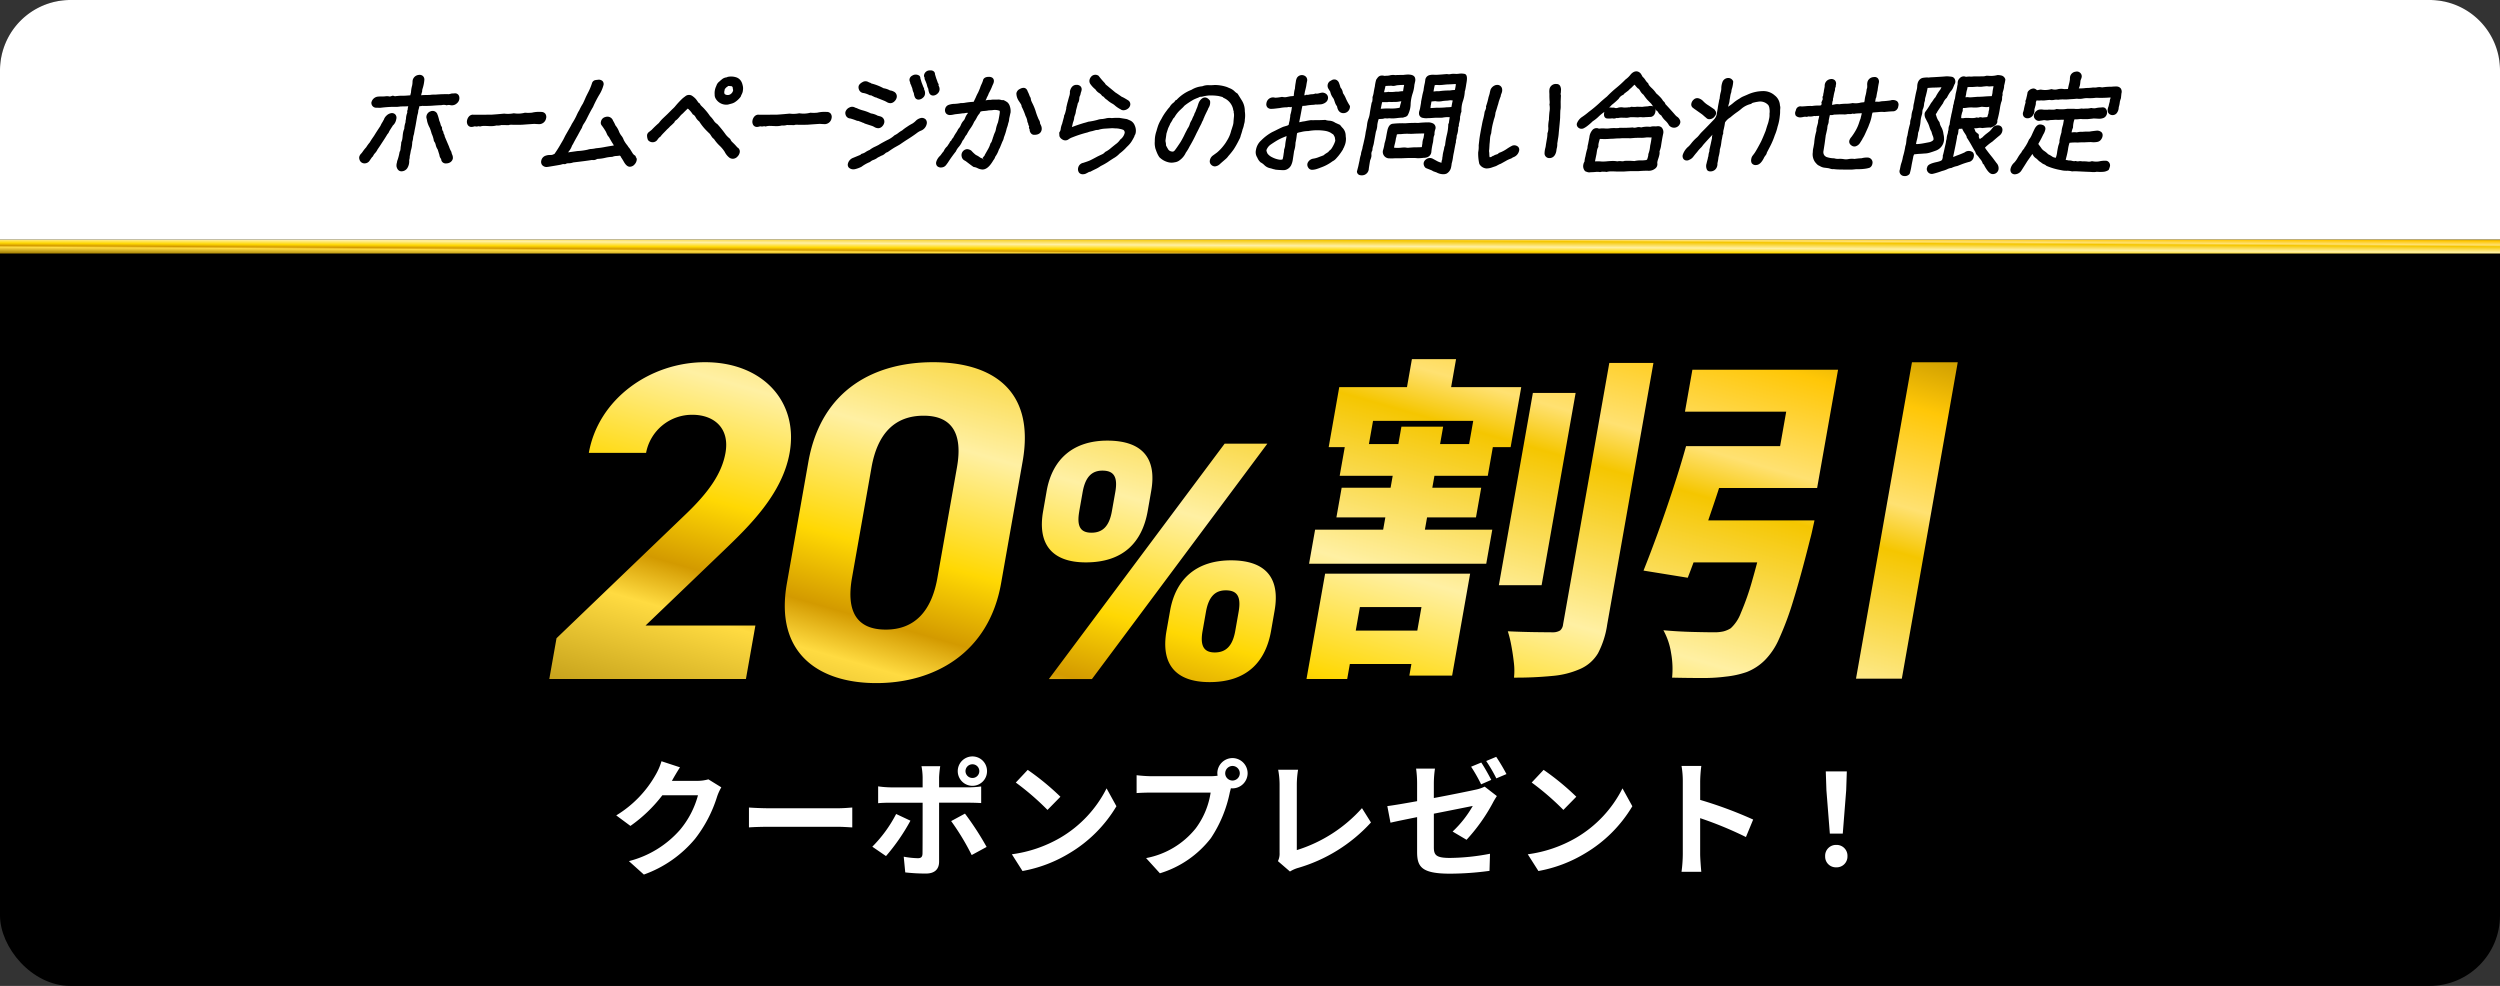
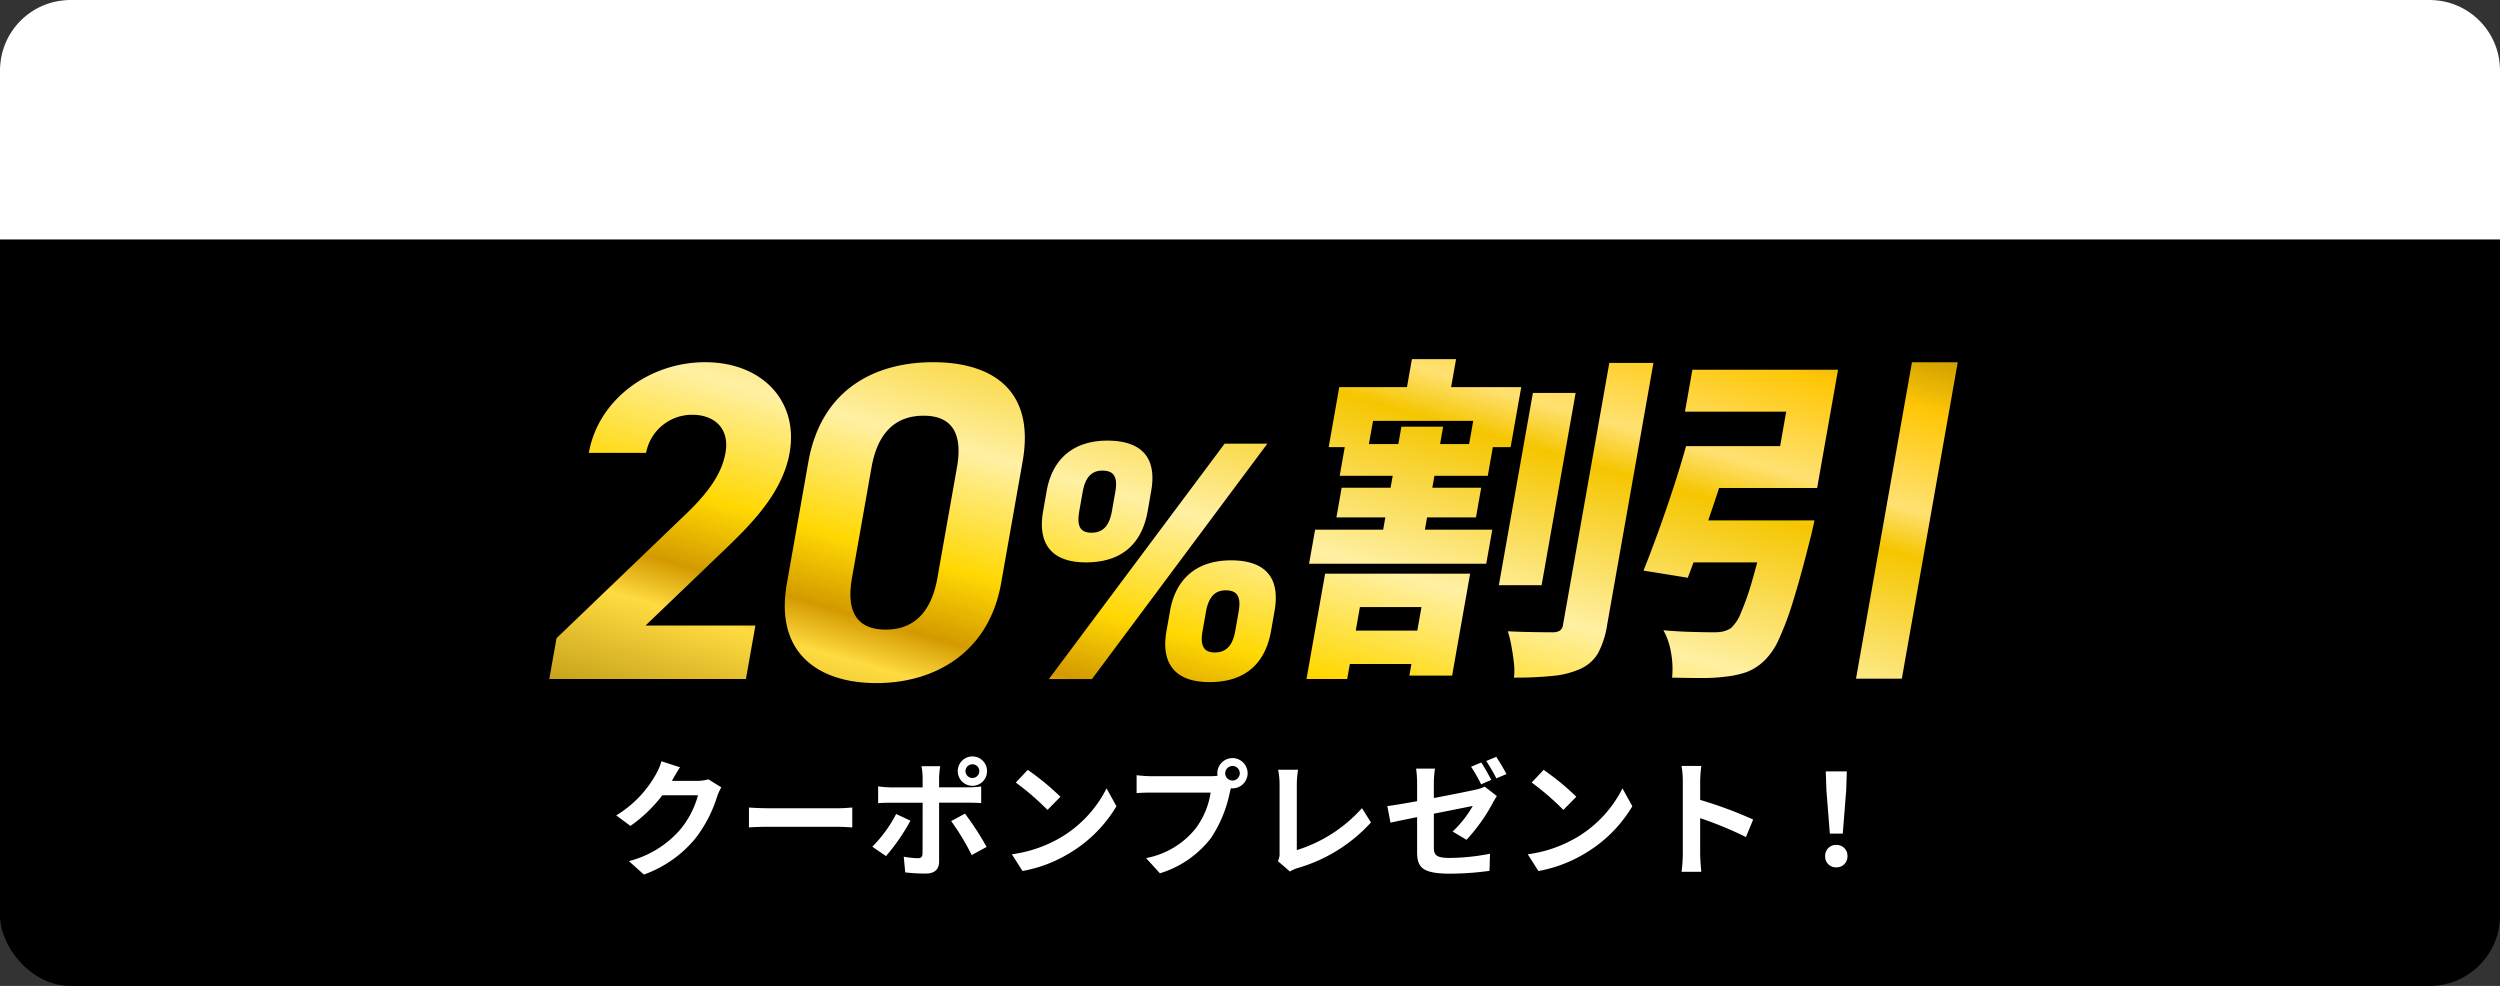
<svg xmlns="http://www.w3.org/2000/svg" width="355" height="140" viewBox="0 0 355 140">
  <rect x="0" y="0" width="355" height="140" fill="#333333" stroke="none" />
  <defs>
    <style>.a{fill:url(#a);}.b{fill:#fff;}.c{clip-path:url(#c);}</style>
    <linearGradient id="a" y1="1" x2="1" gradientUnits="objectBoundingBox">
      <stop offset="0" stop-color="#9d7900" />
      <stop offset="0.227" stop-color="#ffdb41" />
      <stop offset="0.286" stop-color="#d39a00" />
      <stop offset="0.379" stop-color="#ffd803" />
      <stop offset="0.532" stop-color="#fff0a3" />
      <stop offset="0.739" stop-color="#f5c600" />
      <stop offset="0.798" stop-color="#ffe171" />
      <stop offset="0.926" stop-color="#ffc707" />
      <stop offset="1" stop-color="#ce9e00" />
    </linearGradient>
    <clipPath id="c">
-       <rect width="252" height="15" transform="translate(0.01)" />
-     </clipPath>
+       </clipPath>
  </defs>
  <g transform="translate(11600 -669)">
    <rect width="355" height="140" rx="10" transform="translate(-11600 669)" />
-     <rect class="a" width="355" height="2" transform="translate(-11600 703)" />
    <path class="b" d="M-81.441-14.04l-2.628-.864a8.659,8.659,0,0,1-.81,1.89,15.849,15.849,0,0,1-5.616,5.8l2.016,1.494a20.517,20.517,0,0,0,4.536-4.356h5.058a12.8,12.8,0,0,1-2.556,4.914A14.345,14.345,0,0,1-88.695-.72l2.124,1.908A16.807,16.807,0,0,0-79.3-3.888,18.781,18.781,0,0,0-76.167-9.9a7.207,7.207,0,0,1,.594-1.3l-1.836-1.134a5.772,5.772,0,0,1-1.566.216h-3.618c.018-.036.036-.054.054-.09C-82.323-12.6-81.855-13.41-81.441-14.04Zm9.792,5.706v2.826c.666-.054,1.872-.09,2.9-.09h9.666c.756,0,1.674.072,2.106.09V-8.334c-.468.036-1.26.108-2.106.108h-9.666C-69.687-8.226-71-8.28-71.649-8.334ZM-40.9-13.5a.983.983,0,0,1,.99-.972.968.968,0,0,1,.972.972.968.968,0,0,1-.972.972A.983.983,0,0,1-40.9-13.5Zm-1.1,0a2.09,2.09,0,0,0,2.088,2.088,2.074,2.074,0,0,0,2.07-2.088,2.074,2.074,0,0,0-2.07-2.088A2.09,2.09,0,0,0-42-13.5Zm-2.484-.7h-2.664a9.324,9.324,0,0,1,.162,1.566v1.44h-4.572a13.7,13.7,0,0,1-1.746-.144v2.394c.5-.054,1.206-.072,1.746-.072h4.572V-9c0,.846,0,6.552-.018,7.218-.018.468-.2.648-.666.648a12.45,12.45,0,0,1-2-.216l.216,2.232a25.99,25.99,0,0,0,2.934.162c1.278,0,1.872-.648,1.872-1.692v-8.37h4.212c.486,0,1.188.018,1.764.054v-2.358a14.568,14.568,0,0,1-1.782.126h-4.194v-1.44A14.592,14.592,0,0,1-44.487-14.2Zm-4.23,7.74-2.034-.954a18.757,18.757,0,0,1-3.384,4.644l1.944,1.332A28.252,28.252,0,0,0-48.717-6.462Zm7.74-1.008-1.962,1.062a34.176,34.176,0,0,1,2.916,4.824L-37.9-2.736A41.84,41.84,0,0,0-40.977-7.47Zm8.91-6.21-1.692,1.8a37.426,37.426,0,0,1,4.5,3.888l1.836-1.872A36.354,36.354,0,0,0-32.067-13.68Zm-2.25,11.988L-32.805.684a19.493,19.493,0,0,0,6.678-2.538,19.14,19.14,0,0,0,6.66-6.66l-1.4-2.538a16.949,16.949,0,0,1-6.552,7A18.552,18.552,0,0,1-34.317-1.692Zm30.294-11.5a1.045,1.045,0,0,1,1.044-1.044,1.041,1.041,0,0,1,1.026,1.044,1.037,1.037,0,0,1-1.026,1.026A1.041,1.041,0,0,1-4.023-13.194Zm-1.116,0a1.994,1.994,0,0,0,.036.342,7.767,7.767,0,0,1-1.026.072h-8.334a20.042,20.042,0,0,1-2.142-.144v2.538c.45-.036,1.314-.072,2.142-.072h8.37A11.311,11.311,0,0,1-8.2-5.382a11.8,11.8,0,0,1-7.056,4.23l1.962,2.16A14.457,14.457,0,0,0-6.057-3.978a18.17,18.17,0,0,0,2.7-6.552c.054-.162.09-.342.144-.54a1.026,1.026,0,0,0,.234.018A2.159,2.159,0,0,0-.837-13.194a2.163,2.163,0,0,0-2.142-2.16A2.166,2.166,0,0,0-5.139-13.194ZM3.465-.72,5.175.756A4.646,4.646,0,0,1,6.237.27a22.556,22.556,0,0,0,10.44-6.48L15.4-8.244A20.625,20.625,0,0,1,6.147-2.286v-9.36a13.166,13.166,0,0,1,.18-2.052H3.5a11.5,11.5,0,0,1,.2,2.052V-1.89A2.351,2.351,0,0,1,3.465-.72Zm28.872-14-1.44.594a22.919,22.919,0,0,1,1.422,2.5l1.44-.63C33.417-12.924,32.787-14.058,32.337-14.724Zm2.124-.81-1.422.594a21,21,0,0,1,1.44,2.466l1.44-.612A28.152,28.152,0,0,0,34.461-15.534ZM23.229-2.052c0,2.124.594,3.114,4.68,3.114a42.37,42.37,0,0,0,5.6-.4l.072-2.43a31.091,31.091,0,0,1-5.688.594c-1.962,0-2.286-.4-2.286-1.512v-4.77c2.538-.5,4.968-.99,5.526-1.1a15.507,15.507,0,0,1-2.862,3.636l1.98,1.17a25.309,25.309,0,0,0,3.726-5.238c.162-.324.414-.72.576-.972L32.823-11.3a5.27,5.27,0,0,1-1.278.432c-.81.18-3.33.7-5.94,1.188V-11.79a14.858,14.858,0,0,1,.162-2.07H23.085a15.152,15.152,0,0,1,.144,2.07v2.556c-1.782.324-3.366.594-4.23.7l.45,2.358c.756-.18,2.178-.468,3.78-.792ZM41.193-13.68,39.5-11.88A37.426,37.426,0,0,1,44-7.992l1.836-1.872A36.354,36.354,0,0,0,41.193-13.68ZM38.943-1.692,40.455.684a19.493,19.493,0,0,0,6.678-2.538,19.14,19.14,0,0,0,6.66-6.66l-1.4-2.538a16.949,16.949,0,0,1-6.552,7A18.552,18.552,0,0,1,38.943-1.692Zm22.014-.036a19.77,19.77,0,0,1-.18,2.52h2.808c-.072-.738-.162-2-.162-2.52V-6.822a51.99,51.99,0,0,1,6.5,2.682l1.026-2.484a58.789,58.789,0,0,0-7.524-2.79v-2.664a19.571,19.571,0,0,1,.162-2.16H60.777a12.5,12.5,0,0,1,.18,2.16Zm20.88-2.9h1.836l.486-6.156.09-2.682H81.261l.09,2.682ZM82.755.162a1.532,1.532,0,0,0,1.584-1.584,1.536,1.536,0,0,0-1.584-1.6,1.536,1.536,0,0,0-1.584,1.6A1.522,1.522,0,0,0,82.755.162Z" transform="translate(-11422 792)" />
    <g transform="translate(-52)">
      <path class="a" d="M133.265,16.563l.718-4.07h2.526l1.507-8.523h-9.956l.7-3.972h-6.269l-.7,3.972h-9.617l-1.5,8.523h2.282l-.721,4.07h7.529l-.3,1.694h-6.948l-.745,4.212h6.948l-.31,1.743h-9.663l-.858,4.84h25.159l.858-4.84h-9.57l.31-1.743h6.943l.745-4.212h-6.943l.3-1.694ZM121,9.587l-.436,2.472h-4.178l.584-3.294h14.228l-.584,3.294h-4.123l.436-2.472Zm72.5-9.148-7.948,44.935h6.507L200,.439ZM161.265,7.456h14.376l-.863,4.892H161.421q-.81,2.905-1.86,6.1t-2.137,6.2q-1.093,3-2.044,5.376l6.28,1.016c.266-.68.545-1.423.825-2.18h9.038c-.244.918-.479,1.781-.7,2.543a36.826,36.826,0,0,1-1.627,4.649,5.593,5.593,0,0,1-1.425,2.155,3.642,3.642,0,0,1-1.077.459,5.817,5.817,0,0,1-1.26.12q-.97,0-3.025-.049c-1.373-.033-2.773-.112-4.208-.243a9.76,9.76,0,0,1,1.1,3.27,12.667,12.667,0,0,1,.137,3.461c1.482.036,2.907.052,4.266.052a24.494,24.494,0,0,0,3.386-.2,13.145,13.145,0,0,0,2.956-.653,7.556,7.556,0,0,0,2.556-1.672,9.891,9.891,0,0,0,2.008-3,42.837,42.837,0,0,0,2.044-5.5q1.073-3.458,2.384-8.689c.085-.3.17-.639.26-1.041s.208-.948.359-1.625H164.569c.449-1.328.9-2.628,1.353-4.018.066-.2.121-.382.186-.579h13.923l2.973-16.8H162.32ZM145.739,4.8h-6.071L134.837,32.1h6.071ZM107.522,45.42H113.3l.378-2.131h8.74l-.29,1.65H128.2l2.559-14.48H110.166ZM115.106,35.2h8.743l-.592,3.343h-8.74ZM150.523.534l-6.567,37.139a1.3,1.3,0,0,1-.416.85,1.922,1.922,0,0,1-.948.265c-.485,0-1.351-.008-2.592-.025s-2.54-.057-3.89-.12a16.394,16.394,0,0,1,.507,2.081c.151.806.266,1.606.356,2.4a9.339,9.339,0,0,1,.014,2.1,53.223,53.223,0,0,0,5.458-.243,12.233,12.233,0,0,0,3.995-1.016,5.5,5.5,0,0,0,2.477-2.2,12.715,12.715,0,0,0,1.307-4.092L156.788.534ZM54.5.433c-8.129,0-15.869,3.734-17.713,14.158l-3.049,17.25C31.97,41.817,38.31,46,46.439,46s15.948-4.182,17.713-14.158l3.06-17.313C69.045,4.167,62.626.433,54.5.433m3.389,14.928-2.778,15.7c-.841,4.769-3.263,7.343-7.329,7.343-4.126,0-5.641-2.573-4.8-7.343l2.775-15.7C46.6,10.6,49.028,8.03,53.154,8.03c4.066,0,5.578,2.573,4.734,7.332M24.874,27.08c3.477-3.346,8.217-7.919,9.252-13.775C35.425,5.97,30.244.433,22.115.433c-7.8,0-15.145,5.212-16.5,12.871h8.129A6.636,6.636,0,0,1,20.335,7.9c2.951,0,5.321,1.8,4.682,5.409-.512,2.9-2.367,5.6-5.756,8.818L1.025,39.629,0,45.42H27.921l1.345-7.594h-15.6Zm71.938,1.489c-4.737,0-7.833,2.467-8.663,7.165l-.507,2.86c-.83,4.7,1.277,7.266,6.115,7.266,5.323,0,7.962-2.906,8.732-7.266l.5-2.86c.838-4.742-1.345-7.165-6.181-7.165m1.077,7.31-.479,2.715c-.37,2.081-1.279,3.054-2.91,3.054-1.578,0-2.1-.972-1.729-3.054l.479-2.715c.386-2.177,1.332-3.051,2.811-3.051,1.578,0,2.219.828,1.827,3.051m-21.7-7.02c5.375,0,8.008-2.909,8.784-7.266l.5-2.86c.841-4.742-1.345-7.165-6.227-7.165-4.688,0-7.786,2.469-8.619,7.165l-.5,2.86c-.83,4.7,1.279,7.266,6.066,7.266m-.934-7.266.479-2.71c.384-2.183,1.329-3.054,2.806-3.054,1.578,0,2.225.822,1.83,3.054l-.482,2.71c-.367,2.084-1.277,3.051-2.9,3.051s-2.1-.967-1.729-3.051M95.9,12,70.943,45.423h6.115L101.966,12Z" transform="translate(-11470 720)" />
    </g>
    <path class="b" d="M10,0H345a10,10,0,0,1,10,10V34a0,0,0,0,1,0,0H0a0,0,0,0,1,0,0V10A10,10,0,0,1,10,0Z" transform="translate(-11600 669)" />
    <g transform="translate(-11548.475 679)">
      <g class="c" transform="translate(-0.536 0)">
        <g transform="translate(0.01 0)">
          <path d="M14.407,3.806a.594.594,0,0,0-.659-.481c-.129.013-.218.02-.265.02a.313.313,0,0,0-.126,0c-.246.063-.4.1-.412.1a16.588,16.588,0,0,0-1.732.048c-.131.011-.32.015-.562.015a2.4,2.4,0,0,0-.288.027,1.55,1.55,0,0,1-.222.021c-.361,0-.689.008-.986.025L9,3.6a2.974,2.974,0,0,1,.125-.479.268.268,0,0,0,.014-.076,1.49,1.49,0,0,1,.04-.314A5.4,5.4,0,0,0,9.456,1.4.685.685,0,0,0,9.243.861.73.73,0,0,0,8.632.714a.962.962,0,0,0-.855.92,2.988,2.988,0,0,1-.057.574,4.628,4.628,0,0,0-.165,1c-.042.154-.077.285-.1.4-.138.007-.324.021-.557.039a6.657,6.657,0,0,1-.754.015c-.088,0-.308.016-.674.051a.6.6,0,0,1-.347-.015.3.3,0,0,0-.241-.019,2.362,2.362,0,0,1-.326.1,1.793,1.793,0,0,0-.719-.021,1.214,1.214,0,0,0-.237.017,5.335,5.335,0,0,0-.748.016,1.056,1.056,0,0,0-.9.772.281.281,0,0,0-.017.161.678.678,0,0,0,.655.646c.208,0,.412.009.645.005.346-.042.6-.067.754-.078a13.2,13.2,0,0,1,1.584-.048c.241-.024.413-.04.537-.063.549,0,.867-.014,1.057-.032-.006.025-.014.054-.023.085a1.521,1.521,0,0,0-.05.384.669.669,0,0,0-.061.438,2.542,2.542,0,0,0-.187.911,1.453,1.453,0,0,0-.062.46,3.008,3.008,0,0,0-.18.926,2.436,2.436,0,0,0-.178.6c-.017.1-.037.25-.053.446-.017.175-.033.308-.049.4a1.748,1.748,0,0,1-.127.422.272.272,0,0,0-.027.105,3.92,3.92,0,0,1-.079.624c-.019.487-.1.591-.1.594a.294.294,0,0,0-.06.133,7.131,7.131,0,0,1-.261,1.052,1.469,1.469,0,0,0-.109.417,1.361,1.361,0,0,0-.059.56c.14.6.5.687.706.687a1,1,0,0,0,.816-.437A1.857,1.857,0,0,0,7.3,12.805a1.705,1.705,0,0,0,.08-.558,7.187,7.187,0,0,0,.148-.766c.027-.1.05-.18.066-.219a4.408,4.408,0,0,0,.142-1.03,2.27,2.27,0,0,0,.121-.571,1.88,1.88,0,0,1,.116-.515l.111-.629c.069-.333.111-.543.126-.629l.206-1.18a2.536,2.536,0,0,1,.09-.415,2.122,2.122,0,0,0,.088-.552c.015-.04.034-.093.059-.175.043-.173.077-.314.1-.421a1.426,1.426,0,0,0,.4-.04c.325.017.773.011,1.335-.019.705-.054,1.149-.079,1.395-.082a1.442,1.442,0,0,1,.612-.013.314.314,0,0,0,.256,0,.994.994,0,0,1,.437.023,1.038,1.038,0,0,0,.9-.286.941.941,0,0,0,.32-.922l0-.005" transform="translate(-0.195 -0.071)" />
          <path d="M14.192,12.332a.3.3,0,0,0-.035-.155,3.381,3.381,0,0,1-.314-.706l-.61-1.43a.951.951,0,0,0-.137-.4.389.389,0,0,1-.051-.126.3.3,0,0,0-.069-.244A.747.747,0,0,1,12.85,8.8a.289.289,0,0,0-.077-.186.8.8,0,0,1-.136-.323A2.5,2.5,0,0,0,12.46,7.8a6.661,6.661,0,0,0-.223-.8c0-.011-.032-.068-.045-.093a.281.281,0,0,0-.048-.137.722.722,0,0,0-.9-.321.873.873,0,0,0-.618.906.728.728,0,0,0,.048.176h0c.025.127.042.223.057.332a3.767,3.767,0,0,0,.38.956,7.451,7.451,0,0,1,.266.818,3.717,3.717,0,0,1,.3.941.285.285,0,0,0,.075.182,1.25,1.25,0,0,1,.2.471,1.95,1.95,0,0,0,.284.654c.12.394.2.65.241.766a.946.946,0,0,0,.172.479.444.444,0,0,1,.092.212.331.331,0,0,0,.013.084.644.644,0,0,0,.7.426,1.031,1.031,0,0,0,.477-.112l.017-.009a.838.838,0,0,0,.436-.566,1.072,1.072,0,0,0-.1-.572,1.313,1.313,0,0,1-.084-.26" transform="translate(-1.078 -0.649)" />
          <path d="M4.494,6.762a1.268,1.268,0,0,0-.628.356A1.362,1.362,0,0,0,3.5,7.7a1.189,1.189,0,0,0-.153.27,3.367,3.367,0,0,0-.327.6c-.376.563-.68,1.033-.9,1.4-.227.325-.4.575-.492.738a1.592,1.592,0,0,0-.117.193A5.121,5.121,0,0,0,1,11.6a5.29,5.29,0,0,0-.527.666,2.461,2.461,0,0,1-.2.244.947.947,0,0,0-.259.456.75.75,0,0,0,.042.393.727.727,0,0,0,.74.524.846.846,0,0,0,.687-.378c.02-.032.092-.139.217-.32.109-.156.156-.208.147-.208h0a.289.289,0,0,0,.147-.166,1.4,1.4,0,0,1,.267-.385,2.163,2.163,0,0,0,.355-.528c.247-.354.427-.625.538-.805.328-.492.626-.957.855-1.346a1.059,1.059,0,0,0,.261-.418c.2-.33.341-.553.445-.7.024-.047.042-.084.057-.11a1.485,1.485,0,0,0,.494-.9.7.7,0,0,0-.151-.7.656.656,0,0,0-.618-.154" transform="translate(0 -0.684)" />
-           <path d="M28.277,7.462a.785.785,0,0,0-.124-.66.7.7,0,0,0-.546-.24,4.363,4.363,0,0,0-1.337.1,4.876,4.876,0,0,1-.963.011.286.286,0,0,0-.1.013,3.69,3.69,0,0,1-1.473.068.457.457,0,0,0-.078,0,4.128,4.128,0,0,1-1.3.05.247.247,0,0,0-.085,0c-.786.074-1.36.121-1.712.141q-1.605.018-2.375.016c-.1,0-.19,0-.34-.014a.787.787,0,0,0-.5.234,1.177,1.177,0,0,0-.3.611.884.884,0,0,0,.043.484.616.616,0,0,0,.584.417,1.429,1.429,0,0,0,.349-.058,1.423,1.423,0,0,1,.149-.033.856.856,0,0,0,.445,0,1,1,0,0,1,.131-.016.3.3,0,0,0,.232.025,1.862,1.862,0,0,1,.55-.066c.085,0,.228.005.425.015.213.012.374.017.483.017a3.064,3.064,0,0,0,.793-.093,1.853,1.853,0,0,0,.711-.065c.43.009.76.014.99.014a.209.209,0,0,0,.128-.031,1.673,1.673,0,0,1,.465-.017H24.5c.226,0,.4-.006.5-.017.715-.053,1.264-.09,1.609-.111.307.022.493.033.564.033h0a1,1,0,0,0,1.1-.831" transform="translate(-1.728 -0.665)" />
          <path d="M42.043,12.206a.948.948,0,0,1-.316-.339c-.113-.178-.226-.36-.361-.584l-.211-.259a3.285,3.285,0,0,0-.19-.279,3.786,3.786,0,0,1-.481-.731,1.854,1.854,0,0,0-.32-.585,2.307,2.307,0,0,1-.35-.616,3.083,3.083,0,0,0-.507-.863,4.116,4.116,0,0,0-.334-.657.837.837,0,0,0-.8-.578,1.038,1.038,0,0,0-.338.063.82.82,0,0,0-.583.656.589.589,0,0,0,.134.557,9.051,9.051,0,0,1,.574.87l.164.368a1.122,1.122,0,0,0,.258.371c.237.43.426.751.562.958.061.1.109.176.145.244a1.479,1.479,0,0,1-.148.028c-.532.085-.934.155-1.2.207a11.512,11.512,0,0,1-1.2.164,4.086,4.086,0,0,1-.774.109,3.032,3.032,0,0,0-.431.1,8.7,8.7,0,0,1-1.43.189l-.452.065-.861.121a.3.3,0,0,0,.017-.039,2.718,2.718,0,0,0,.544-.936,2.3,2.3,0,0,0,.217-.376c.245-.462.435-.8.574-1.037.441-.828.542-.99.562-1.018a.281.281,0,0,0,.061-.12,1.934,1.934,0,0,1,.282-.579,5.455,5.455,0,0,0,.4-.7c.366-.739.66-1.288.875-1.631a.228.228,0,0,0,.038-.092,16.124,16.124,0,0,1,.812-1.581A5.072,5.072,0,0,0,37.63,2.18a.62.62,0,0,0-.158-.526.776.776,0,0,0-.645-.178,4.147,4.147,0,0,0-.421.058.637.637,0,0,0-.429.447A8.258,8.258,0,0,1,35.5,3.149c-.4.781-.429.861-.425.861l0,0c-.173.4-.306.689-.389.855a7.178,7.178,0,0,0-.494.908,2.823,2.823,0,0,1-.158.261c-.134.263-.226.46-.277.579a9.658,9.658,0,0,1-.642,1.138,2.949,2.949,0,0,1-.2.39L32.2,9.392l-.283.563c-.134.239-.236.415-.313.537a16.612,16.612,0,0,1-.952,1.515c-.284.12-.36.139-.338.139h0l-.38.015a1.485,1.485,0,0,0-.483.08.933.933,0,0,0-.675.734.738.738,0,0,0,.112.589.832.832,0,0,0,.614.3,2.956,2.956,0,0,0,.336-.037c.775-.127,1.348-.223,1.754-.3a.947.947,0,0,1,.456-.073.288.288,0,0,0,.233-.045.807.807,0,0,1,.394-.075,1.876,1.876,0,0,0,.644-.119c1.28-.148,2.174-.267,2.664-.352a.9.9,0,0,0,.626-.089.72.72,0,0,1,.171-.062,5.425,5.425,0,0,0,1.075-.15,5.073,5.073,0,0,1,.952-.137.3.3,0,0,0,.122-.027,1.663,1.663,0,0,1,.527-.1q.294-.022.488-.054c.094.094.117.129.126.124a.276.276,0,0,0,.044.118c.183.277.314.486.394.64.176.3.455.7.845.7a.9.9,0,0,0,.686-.346,1.117,1.117,0,0,0,.3-.679v-.019a.414.414,0,0,0-.132-.311.292.292,0,0,0-.168-.269" transform="translate(-2.918 -0.149)" />
          <path d="M60.044,1.838a1.288,1.288,0,0,0-.708-.728,2.334,2.334,0,0,0-1.274-.1.3.3,0,0,0-.083.029.368.368,0,0,1-.137.049,1.2,1.2,0,0,0-.6.252c-.141.112-.277.228-.392.337a1.178,1.178,0,0,0-.43.623,2.3,2.3,0,0,0-.234,1.235,1.019,1.019,0,0,0,.116.515,1.726,1.726,0,0,0,1.737.9.288.288,0,0,0,.092-.015c.063-.021.194-.055.392-.107a1.809,1.809,0,0,0,.484-.191,3.176,3.176,0,0,0,.846-.771.2.2,0,0,0,.052-.106c.014-.048.07-.167.169-.375a1.3,1.3,0,0,0,.122-.467,1.6,1.6,0,0,0-.041-.724,2.2,2.2,0,0,0-.11-.36M58.809,2.9a.807.807,0,0,1-.256.478.728.728,0,0,1-.9.107c-.043-.03-.065-.051-.075-.051h0a.3.3,0,0,0-.007-.094,1.535,1.535,0,0,1-.035-.182A1.394,1.394,0,0,0,57.6,2.83c.022-.049.04-.091.057-.127.042-.04.089-.093.148-.159a.264.264,0,0,1,.1-.079.293.293,0,0,0,.137-.115c.034-.054.185-.047.232-.04.252.02.344.044.332.025l.128.124c.022.185.047.331.071.438" transform="translate(-5.701 -0.098)" />
          <path d="M58.3,11.293c-.032-.029-.1-.108-.208-.228-.065-.079-.217-.236-.469-.478a1.078,1.078,0,0,1-.278-.387.31.31,0,0,0-.084-.116,3.641,3.641,0,0,1-.565-.552A16.26,16.26,0,0,0,55.5,8.037a.315.315,0,0,0-.075-.058,1.616,1.616,0,0,1-.471-.493,3.8,3.8,0,0,0-.513-.61,7.732,7.732,0,0,0-.69-.891,5.135,5.135,0,0,0-.439-.458c-.179-.17-.229-.253-.241-.228a.294.294,0,0,0-.151-.246.533.533,0,0,1-.188-.18c-.081-.118-.164-.237-.276-.387a2.889,2.889,0,0,0-.533-.47.819.819,0,0,0-1.026.078,3.58,3.58,0,0,0-.51.418,12.68,12.68,0,0,0-.961,1.058c-.131.139-.239.244-.336.329-.317.319-.551.551-.7.7l-.626.592a4.734,4.734,0,0,0-.587.668,12.572,12.572,0,0,0-1.018.971c-.167.135-.295.236-.387.306a.681.681,0,0,0-.27.427,1.623,1.623,0,0,0,.1.636.3.3,0,0,0,.1.154.839.839,0,0,0,1.324-.2c.155-.19.222-.249.2-.251a.284.284,0,0,0,.166-.1,4.864,4.864,0,0,1,.433-.5c.245-.249.426-.437.525-.546a3.522,3.522,0,0,0,.424-.419,7.654,7.654,0,0,0,.578-.541.292.292,0,0,0,.068-.128s.026-.1.3-.278a4.1,4.1,0,0,0,.432-.465,2.546,2.546,0,0,1,.432-.429c.25-.261.467-.474.651-.642.021-.02.038-.034.051-.046l.012.009a3.41,3.41,0,0,1,.66.763.232.232,0,0,0,.163.118,1.213,1.213,0,0,1,.29.364,1.84,1.84,0,0,0,.5.581,7.505,7.505,0,0,0,1.041,1.309q.3.3.477.463l.239.367a1.2,1.2,0,0,0,.336.35,5.4,5.4,0,0,0,.791.945,4.53,4.53,0,0,1,.732.882,2.379,2.379,0,0,0,.57.744.843.843,0,0,0,.575.235.9.9,0,0,0,.655-.3,1.144,1.144,0,0,0,.332-.606.658.658,0,0,0-.369-.724" transform="translate(-4.617 -0.393)" />
          <path d="M72.719,6.562a4.366,4.366,0,0,0-1.337.1,4.876,4.876,0,0,1-.963.011.283.283,0,0,0-.1.013,3.69,3.69,0,0,1-1.473.068.457.457,0,0,0-.078,0,4.094,4.094,0,0,1-1.3.049.273.273,0,0,0-.085,0c-.786.074-1.36.121-1.712.141q-1.605.016-2.374.016c-.1,0-.19,0-.341-.014a.787.787,0,0,0-.5.234,1.177,1.177,0,0,0-.3.611.883.883,0,0,0,.043.484.616.616,0,0,0,.584.417,1.429,1.429,0,0,0,.349-.058A1.422,1.422,0,0,1,63.28,8.6a.865.865,0,0,0,.445,0,1,1,0,0,1,.131-.016.3.3,0,0,0,.233.025,1.851,1.851,0,0,1,.549-.066c.086,0,.228.005.425.015.213.012.375.017.484.017a3.057,3.057,0,0,0,.792-.093,1.851,1.851,0,0,0,.711-.065c.43.009.76.014.99.014a.212.212,0,0,0,.128-.031,1.656,1.656,0,0,1,.464-.017h.981c.226,0,.4-.006.5-.017.714-.053,1.263-.09,1.608-.111.311.022.528.033.566.033a1,1,0,0,0,1.1-.831.785.785,0,0,0-.124-.66.694.694,0,0,0-.546-.24" transform="translate(-6.305 -0.665)" />
          <path d="M91.473,2.761a.953.953,0,0,0-.148-.617.293.293,0,0,0-.031-.283.453.453,0,0,1-.089-.178c-.084-.25-.154-.439-.2-.549-.109-.359-.171-.571-.18-.6a.5.5,0,0,0-.16-.386A.671.671,0,0,0,90.137,0a.807.807,0,0,0-.862.657.488.488,0,0,0,.093.393.3.3,0,0,0,.006.218c.106.239.169.385.178.41a.294.294,0,0,0,.029.084,2.017,2.017,0,0,1,.113.36,1.858,1.858,0,0,0,.19.5,1.639,1.639,0,0,0,.161.645.571.571,0,0,0,.509.3h.054a.948.948,0,0,0,.572-.268.848.848,0,0,0,.294-.536" transform="translate(-9.058)" />
          <path d="M87.512,7.544a1.462,1.462,0,0,0-.675.417,2.779,2.779,0,0,1-.418.335,6.79,6.79,0,0,0-.8.483,5.809,5.809,0,0,0-.685.509,3.467,3.467,0,0,0-.54.355,2.239,2.239,0,0,1-.478.3.278.278,0,0,0-.1.068,3.745,3.745,0,0,1-.991.644c-.625.327-1.011.541-1.177.654l-.017.013c-.058.035-.226.12-.5.252a3.742,3.742,0,0,0-.817.485,2.763,2.763,0,0,0-.569.3,1.526,1.526,0,0,1-.5.229.3.3,0,0,0-.168.1.217.217,0,0,1-.105.079L78,13.169a1.182,1.182,0,0,0-.766.852.627.627,0,0,0,.122.528.918.918,0,0,0,.757.252h.06a4.093,4.093,0,0,0,.995-.358,5.205,5.205,0,0,1,1.14-.649.282.282,0,0,0,.126-.077,1.323,1.323,0,0,1,.447-.25,2.024,2.024,0,0,0,.608-.343,5.182,5.182,0,0,0,.477-.242,1.39,1.39,0,0,0,.538-.306.824.824,0,0,1,.3-.191.311.311,0,0,0,.115-.049c.456-.322.817-.558,1.074-.7s.467-.262.615-.349c.506-.347.851-.579,1.04-.695.575-.361,1.062-.693,1.445-.985a2.407,2.407,0,0,1,.468-.27,1.324,1.324,0,0,0,.866-.965.74.74,0,0,0-.125-.629.75.75,0,0,0-.788-.2" transform="translate(-7.835 -0.763)" />
          <path d="M79.648,3.384a3.177,3.177,0,0,1,.822.294.3.3,0,0,0,.161.028.277.277,0,0,1,.163.047,2.833,2.833,0,0,0,.3.146.934.934,0,0,0,.377.127.3.3,0,0,0,.1.061c.437.169.765.3,1.008.4.053.019.167.077.327.161a1,1,0,0,0,.534.175.535.535,0,0,0,.066,0,.87.87,0,0,0,.537-.284,1.029,1.029,0,0,0,.3-.545.751.751,0,0,0-.478-.84,1.266,1.266,0,0,0-.483-.141,2.563,2.563,0,0,0-.906-.308,7.261,7.261,0,0,0-1.747-.682.313.313,0,0,0-.166-.1,1.445,1.445,0,0,1-.226-.091.814.814,0,0,0-.811-.023c-.231.125-.546.326-.6.636a.837.837,0,0,0,.039.4.768.768,0,0,0,.688.543" transform="translate(-8.007 -0.173)" />
          <path d="M87.07,1.768a.292.292,0,0,0,.022.165c.1.207.151.338.161.366a.293.293,0,0,0,.049.137,1.13,1.13,0,0,1,.1.33,1.729,1.729,0,0,0,.186.518,1.771,1.771,0,0,0,.174.64.55.55,0,0,0,.494.288.7.7,0,0,0,.112-.01,1,1,0,0,0,.518-.261.8.8,0,0,0,.289-.522,1.024,1.024,0,0,0-.135-.663A.293.293,0,0,0,89,2.52a.493.493,0,0,1-.093-.191l-.208-.539c-.111-.361-.173-.571-.182-.585A.493.493,0,0,0,88.38.826.9.9,0,0,0,87.356.809a.7.7,0,0,0-.377.491.61.61,0,0,0,.062.394.781.781,0,0,1,.029.075" transform="translate(-8.824 -0.067)" />
          <path d="M78.484,7.723a.191.191,0,0,0,.147.022.63.63,0,0,1,.15.046c.153.062.266.1.339.126a1.306,1.306,0,0,0,.356.132.291.291,0,0,0,.127.083l1.053.342a2.173,2.173,0,0,1,.325.163,1.084,1.084,0,0,0,.518.15l.066,0h0a.815.815,0,0,0,.527-.283,1.043,1.043,0,0,0,.275-.531.76.76,0,0,0-.551-.856c-.159-.047-.288-.082-.39-.105a2.717,2.717,0,0,0-.96-.324,5.958,5.958,0,0,0-1.089-.414,4.935,4.935,0,0,1-.82-.286.286.286,0,0,0-.128-.057,1.362,1.362,0,0,1-.229-.08.791.791,0,0,0-.793,0,1.009,1.009,0,0,0-.565.648.835.835,0,0,0,.04.409.716.716,0,0,0,.66.5,7.833,7.833,0,0,1,.94.322" transform="translate(-7.796 -0.583)" />
          <path d="M107.364,8.095c-.057-.121-.1-.213-.135-.278a.951.951,0,0,0-.146-.5c-.052-.093-.088-.159-.106-.2a.279.279,0,0,0-.021-.066,8.4,8.4,0,0,1-.365-1.016,7.571,7.571,0,0,0-.49-1.167c-.065-.14-.111-.245-.141-.324a1.671,1.671,0,0,1-.04-.188.717.717,0,0,0-.16-.4,4.156,4.156,0,0,0-.283-.677c-.138-.458-.434-.528-.6-.528a1.118,1.118,0,0,0-.511.158.848.848,0,0,0-.5.625,1.965,1.965,0,0,0,.381,1.132l.243.376a.7.7,0,0,1,.115.31.267.267,0,0,0,.031.114,8.716,8.716,0,0,1,.528,1.276,2.2,2.2,0,0,1,.263.8.287.287,0,0,0,.034.119.519.519,0,0,1,.09.245.557.557,0,0,0,.127.3.711.711,0,0,1-.02.124.289.289,0,0,0,.072.27.948.948,0,0,1,.017.12.807.807,0,0,0,.289.586.577.577,0,0,0,.387.118c.786,0,.983-.45,1.031-.72a1.062,1.062,0,0,0-.084-.591l-.006-.014" transform="translate(-10.538 -0.279)" />
          <path d="M101.308,4.633a2.938,2.938,0,0,0-.494-.289.3.3,0,0,0-.209-.022.364.364,0,0,1-.149-.017,1.687,1.687,0,0,0-.429-.07c-.07.01-.252.013-.532.013a2.01,2.01,0,0,0-.578.042,1.827,1.827,0,0,0-.485.027l-.235.042a1.914,1.914,0,0,0,.2-.432,2.779,2.779,0,0,0,.261-.569,8.057,8.057,0,0,0,.421-.856c.063-.167.128-.316.19-.447.279-.584,0-.846-.136-.933a.885.885,0,0,0-.474-.107c-.685,0-.81.4-.819.518a4.125,4.125,0,0,1-.241.595,3.408,3.408,0,0,0-.18.472c-.125.309-.22.532-.279.655a6.062,6.062,0,0,0-.328.681q-.182.377-.3.624a10.454,10.454,0,0,0-1.118.115,3.19,3.19,0,0,1-.648.068.381.381,0,0,0-.078,0,5.245,5.245,0,0,1-.852.107,2.7,2.7,0,0,0-.81.132.78.78,0,0,0-.543.587.744.744,0,0,0,.127.635.722.722,0,0,0,.586.233,2.158,2.158,0,0,0,.42-.054c.151-.031.258-.051.306-.059.685-.073.912-.106,1-.123a2.044,2.044,0,0,0,.524-.066c.1,0,.2,0,.288-.006-.013.024-.027.049-.04.07a2.3,2.3,0,0,0-.376.656,1.834,1.834,0,0,1-.147.3,2.056,2.056,0,0,0-.451.683,1.635,1.635,0,0,1-.332.534.3.3,0,0,0-.071.1,3.825,3.825,0,0,1-.323.55,4.479,4.479,0,0,0-.352.612,1.374,1.374,0,0,0-.26.359c-.044.084-.072.118-.063.12a.288.288,0,0,0-.171.173.87.87,0,0,1-.15.255l-.223.342a1.833,1.833,0,0,0-.473.64c-.034.052-.07.109-.117.184a.291.291,0,0,0-.1.092,4.923,4.923,0,0,1-.3.407,1.918,1.918,0,0,0-.57.9.647.647,0,0,0,.132.579.769.769,0,0,0,.665.192.863.863,0,0,0,.593-.325c.1-.125.188-.248.282-.381a18.936,18.936,0,0,1,1.108-1.552.311.311,0,0,0,.052-.105,2.485,2.485,0,0,1,.391-.574,3.092,3.092,0,0,0,.507-.841,2.035,2.035,0,0,0,.317-.47,1.528,1.528,0,0,1,.241-.37.286.286,0,0,0,.066-.091,6.773,6.773,0,0,1,.55-.9,4.592,4.592,0,0,0,.478-.858,3.794,3.794,0,0,0,.378-.607,2.423,2.423,0,0,1,.347-.53c.042-.044.054-.042.064-.1.015-.033.058-.108.128-.225a1.872,1.872,0,0,1,.416-.08,5.3,5.3,0,0,0,.793-.1,3.8,3.8,0,0,0,.463-.021,1.945,1.945,0,0,1,1.032.088s.058.09,0,.438c-.089.563-.174.992-.239,1.23a4.9,4.9,0,0,0-.27.851,2.247,2.247,0,0,1-.12.471,3.88,3.88,0,0,0-.266.693.986.986,0,0,0-.074.214l-.135.4a.684.684,0,0,1-.142.267.3.3,0,0,0-.07.125,3.461,3.461,0,0,1-.318.744l-.454.8a.3.3,0,0,0-.037.112.41.41,0,0,1-.036.044c-.1.112-.156.182-.161.191l-.108.135.2.219-.251-.159a.155.155,0,0,1,.075-.027.735.735,0,0,1-.079,0,.818.818,0,0,1-.362-.173,3.046,3.046,0,0,0-.518-.3,4.7,4.7,0,0,1-.655-.616,1.115,1.115,0,0,0-.559-.21.382.382,0,0,0-.12.006.862.862,0,0,0-.7.694.841.841,0,0,0,.013.347.79.79,0,0,0,.332.517c.146.082.235.132.263.152q.669.515,1.036.773a.286.286,0,0,0,.146.052,1.566,1.566,0,0,1,.472.157,1.782,1.782,0,0,0,.7.193c.5,0,.973-.374,1.448-1.148a2.746,2.746,0,0,1,.184-.281,1.115,1.115,0,0,0,.179-.377,3.485,3.485,0,0,0,.411-.731,2.682,2.682,0,0,0,.1-.275l.152-.28c.164-.4.284-.69.348-.855a1.856,1.856,0,0,0,.231-.637,8.008,8.008,0,0,0,.4-1.276,4,4,0,0,0,.213-.726,1.62,1.62,0,0,0,.123-.543V7.035a2.875,2.875,0,0,1,.064-.332q.082-.383.116-.53a.3.3,0,0,0,.022-.069l0-.015a2.05,2.05,0,0,0-.1-.888,1.218,1.218,0,0,0-.345-.568" transform="translate(-9.252 -0.103)" />
          <path d="M116.244,2.737a1.6,1.6,0,0,0,.533.539,1.237,1.237,0,0,1,.381.339.292.292,0,0,0,.164.134.562.562,0,0,1,.2.17,1.405,1.405,0,0,0,.382.323,3.8,3.8,0,0,0,.713.521,1.969,1.969,0,0,1,.456.325,3.973,3.973,0,0,0,.755.5.656.656,0,0,0,.421.137,1.017,1.017,0,0,0,.586-.2.84.84,0,0,0,.372-.546.661.661,0,0,0-.233-.617.246.246,0,0,0-.043-.032c-.279-.173-.491-.3-.633-.376a2.074,2.074,0,0,0-.294-.137c-.422-.3-.739-.512-.921-.625-.384-.322-.676-.563-.879-.724-.04-.039-.123-.11-.359-.3a.617.617,0,0,1-.2-.217.307.307,0,0,0-.056-.087,11.25,11.25,0,0,1-.848-.992.287.287,0,0,0-.133-.1.783.783,0,0,0-.962.2,1.035,1.035,0,0,0-.229.467.778.778,0,0,0,.157.607,3.476,3.476,0,0,0,.666.7" transform="translate(-11.71 -0.069)" />
          <path d="M120.746,7.357c-.206-.093-.362-.161-.472-.206-.021-.007-.1-.022-.12-.026l-.959-.154A8.744,8.744,0,0,0,118.083,7a2.065,2.065,0,0,0-.884.056l-.414.075a2.16,2.16,0,0,0-.717.121,9.36,9.36,0,0,1-1.3.26c-.275.091-.485.152-.656.19-.583.182-1.017.328-1.3.434l-.378.138c.038-.143.07-.272.1-.4a2.019,2.019,0,0,1,.121-.424,1.973,1.973,0,0,0,.112-.558h0c.012-.06.066-.217.169-.5a3.45,3.45,0,0,0,.085-.492c.128-.448.212-.78.257-1.011a.759.759,0,0,0,.142-.28,1.624,1.624,0,0,0,.065-.351c.014-.14.024-.225.028-.249a.761.761,0,0,1,.057-.146,1.287,1.287,0,0,0,.1-.286c.015-.092.028-.157.038-.194l.008-.018a1.583,1.583,0,0,0,.093-.314.635.635,0,0,0-.109-.522.728.728,0,0,0-.556-.25c-.283-.016-.786.077-.987.908a.3.3,0,0,0,0,.126,1.734,1.734,0,0,1-.117.643c-.079.283-.139.5-.178.665-.055.154-.116.417-.217.862-.013.051-.021.04,0,.091a3.323,3.323,0,0,1-.1.459,3.03,3.03,0,0,1-.146.474.28.28,0,0,0-.066.153,1.736,1.736,0,0,1-.088.407c-.093.347-.164.61-.193.732a2.793,2.793,0,0,0-.2.71.907.907,0,0,1-.135.422.29.29,0,0,0-.078.229c.011.109.015.217.024.39a.851.851,0,0,0,.374.455A.768.768,0,0,0,112,9.984a2.273,2.273,0,0,1,.536-.265,16.175,16.175,0,0,1,2.127-.686,3.157,3.157,0,0,1,.643-.181c.045-.011.2-.054.45-.128a.892.892,0,0,1,.294-.039.34.34,0,0,0,.131-.015,3.781,3.781,0,0,1,.973-.175l1.013-.064c.181.011.318.02.471.031a2.422,2.422,0,0,1,.589.066,2.166,2.166,0,0,1,.532.155.468.468,0,0,1,.174.421,1.641,1.641,0,0,1-.558.885.279.279,0,0,0-.087.078,2.555,2.555,0,0,1-.474.521c-.152.112-.426.33-.827.658a3.418,3.418,0,0,1-.766.527.283.283,0,0,0-.111.084,1.093,1.093,0,0,1-.4.293c-.219.1-.427.2-.633.3-.713.386-1,.528-1.118.579-.159.071-.465.18-.907.323a.9.9,0,0,0-.722.689.838.838,0,0,0,.128.71.668.668,0,0,0,.541.223,1.269,1.269,0,0,0,.324-.049,4.263,4.263,0,0,0,.417-.208.714.714,0,0,1,.231-.093.3.3,0,0,0,.153-.043c.1-.062.333-.179.7-.355a4.384,4.384,0,0,0,.7-.415,9.758,9.758,0,0,0,1.038-.586c.093-.071.359-.248.79-.523a3.459,3.459,0,0,0,.865-.674,7.076,7.076,0,0,0,.818-.715c.038-.049.168-.184.4-.411a3.465,3.465,0,0,0,.48-.593c.153-.253.262-.446.308-.543a1.072,1.072,0,0,0,.136-.348.264.264,0,0,0,.076-.113,1.253,1.253,0,0,0,.066-.244,1.747,1.747,0,0,0-.132-.991,1.289,1.289,0,0,0-.627-.718" transform="translate(-11.226 -0.23)" />
          <path d="M138.164,4.6l-.636-1.02a.282.282,0,0,0-.118-.107,1.7,1.7,0,0,1-.374-.306,2.089,2.089,0,0,0-.611-.389c-.174-.068-.3-.124-.411-.176a5.488,5.488,0,0,0-1.784-.3,5.914,5.914,0,0,1-.792.028,2.18,2.18,0,0,0-.951.153,3.485,3.485,0,0,0-1.545.506,5.69,5.69,0,0,0-2.072,1.386.476.476,0,0,1-.025.042.29.29,0,0,0-.218.134.971.971,0,0,1-.223.256,1.877,1.877,0,0,0-.558.627,4.274,4.274,0,0,0-.438.538,6.96,6.96,0,0,0-.73,1.153,5.188,5.188,0,0,0-.461.93c-.108.318-.184.574-.232.768a4.19,4.19,0,0,0-.244,1.473,2.819,2.819,0,0,0,.026.733c.016.1.03.181.052.274.12.345.164.467.192.524a3.435,3.435,0,0,0,.376.724,2.718,2.718,0,0,0,1.442.758,2,2,0,0,0,.75-.032,1.4,1.4,0,0,0,.729-.32,2.633,2.633,0,0,0,.837-1.042,5.915,5.915,0,0,0,.523-.865,21.2,21.2,0,0,0,1-1.906c.191-.367.332-.642.41-.814.145-.278.251-.489.318-.628a.479.479,0,0,0,.023-.072,1.034,1.034,0,0,1,.1-.2,1.55,1.55,0,0,0,.162-.4.552.552,0,0,0,.093-.2q.179-.408.49-1.021a.227.227,0,0,0,.025-.075,1.243,1.243,0,0,1,.1-.206,1.536,1.536,0,0,0,.193-.5,1.513,1.513,0,0,0,.013-.393.3.3,0,0,0-.065-.161c-.332-.411-.677-.5-1.037-.284a1.422,1.422,0,0,0-.514.642c-.037.089-.109.3-.2.6-.087.2-.16.376-.234.573a.739.739,0,0,1-.088.2,1.079,1.079,0,0,0-.14.364,4.413,4.413,0,0,0-.314.683,2.64,2.64,0,0,0-.272.519,1.991,1.991,0,0,1-.332.714c-.054.106-.09.182-.1.2q-.241.453-.369.731c-.081.175-.2.4-.344.66l-.194.336c-.323.491-.572.854-.755,1.094-.181.263-.329.273-.491.24a.72.72,0,0,1-.474-.258,6.742,6.742,0,0,1-.341-.612,1.732,1.732,0,0,0-.04-.429.948.948,0,0,1-.028-.309c.062-.416.11-.742.129-.928.152-.485.24-.757.258-.8.194-.394.27-.565.3-.656a3.789,3.789,0,0,0,.307-.5.869.869,0,0,1,.207-.3.291.291,0,0,0,.077-.088,4.347,4.347,0,0,1,.85-1.059c.151-.142.266-.25.357-.338.112-.125.194-.212.208-.231a10.9,10.9,0,0,1,1.33-.878c.27-.122.469-.2.646-.265a.719.719,0,0,1,.4-.126.26.26,0,0,0,.111-.005,5.264,5.264,0,0,1,.924-.168,7.068,7.068,0,0,1,1.435.073l.406.1c.171.04.211.087.213.09a.3.3,0,0,0,.126.091,2.268,2.268,0,0,1,1.3,1.519,1.75,1.75,0,0,0,.088.352.32.32,0,0,0,.02.063h0a.315.315,0,0,0,.008.193,1.844,1.844,0,0,1,.01.583c-.053.565-.066.749-.066.824a3.042,3.042,0,0,1-.15.584c-.049.165-.1.331-.168.514a4.571,4.571,0,0,1-.615,1.446,4.6,4.6,0,0,1-.4.6,6.228,6.228,0,0,1-.994,1.06l-.611.444a1.09,1.09,0,0,0-.425.81.678.678,0,0,0,.238.519.74.74,0,0,0,.51.2,1.162,1.162,0,0,0,.678-.315c.148-.136.289-.261.422-.376l.393-.34a2.027,2.027,0,0,0,.4-.439,10.406,10.406,0,0,0,.787-.987,13.412,13.412,0,0,0,.751-1.351,1.819,1.819,0,0,0,.225-.592,7.633,7.633,0,0,0,.261-.867,2.77,2.77,0,0,0,.2-.713,1.931,1.931,0,0,0,.114-.664,3.951,3.951,0,0,0,0-1.185,2.788,2.788,0,0,0-.368-1.441" transform="translate(-12.758 -0.233)" />
          <path d="M155.659,4.168a3.614,3.614,0,0,0-.433-.8,1.448,1.448,0,0,0-.354-.805,4.577,4.577,0,0,0-.235-.713.756.756,0,0,0-.449-.4.725.725,0,0,0-.566.085l-.27.155a.812.812,0,0,0-.2,1.035c.105.176.2.324.274.445a2.1,2.1,0,0,0,.371.841c.076.115.123.189.126.19l.192.554a1.773,1.773,0,0,0,.274.489c.131.839.617.968.9.968a.927.927,0,0,0,.932-.872.289.289,0,0,0-.038-.212,7.068,7.068,0,0,1-.523-.96" transform="translate(-15.528 -0.145)" />
-           <path d="M154.464,9.317a1.565,1.565,0,0,0-.49-1.128c-.13-.149-.211-.244-.236-.283a.3.3,0,0,0-.137-.126q-.426-.189-.63-.285a1.625,1.625,0,0,0-.778-.28,2.363,2.363,0,0,1-.511-.076.285.285,0,0,0-.155-.036c-.59.031-1.068.041-1.4.032-.235.009-.412.01-.594,0q-.468.065-.715.123a2.994,2.994,0,0,1-.439.071q-.283.063-.51.107c.035-.207.075-.414.119-.627.111-.575.193-1.007.241-1.283.034-.158.065-.294.093-.407l.045-.013a2.593,2.593,0,0,0,.666-.067,8.237,8.237,0,0,1,.9-.081l.284-.045a4.985,4.985,0,0,0,.859-.042c.639-.171.827-.514.872-.772a.693.693,0,0,0-.2-.639.865.865,0,0,0-.678-.227c-.08.013-.212.04-.389.087a1.426,1.426,0,0,1-.3.054.443.443,0,0,1-.106-.01.318.318,0,0,0-.162.01,1.174,1.174,0,0,1-.392.081,2.208,2.208,0,0,0-.477.06.74.74,0,0,1-.244.028.288.288,0,0,0-.23.035c-.044.027-.068.035-.066.039a.645.645,0,0,0-.116-.023l.093-.538c.1-.372.159-.63.185-.782.042-.3.082-.521.123-.691a.692.692,0,0,0-.177-.62.822.822,0,0,0-1.267.166,1.53,1.53,0,0,0-.159.575,7.648,7.648,0,0,0-.128.972,2.4,2.4,0,0,0-.085.326c-.048.322-.074.544-.081.69l-.005.013c-.148.018-.3.03-.466.04l-.629.125a1.774,1.774,0,0,1-.517-.03.281.281,0,0,0-.11,0,5.581,5.581,0,0,1-.926.111.944.944,0,0,0-1.226.779.675.675,0,0,0,.121.576.724.724,0,0,0,.587.228,5.9,5.9,0,0,0,.615-.049l.571-.067a5.265,5.265,0,0,1,.988-.107.18.18,0,0,0,.082-.006,1.224,1.224,0,0,1,.264-.044.3.3,0,0,0,.215.026c.063-.017.116-.029.163-.04a4.378,4.378,0,0,1-.207,1.118.216.216,0,0,0-.012.117,2.044,2.044,0,0,1-.017.208c-.043.248-.067.418-.076.513a4.421,4.421,0,0,0-.133.589.68.68,0,0,1-.253.134c-.174.052-.337.1-.527.155-.252.108-.613.28-1.109.532-.2.1-.352.172-.468.226a6.78,6.78,0,0,0-1.553,1.178,2.3,2.3,0,0,0-.737,1.35,1.38,1.38,0,0,0,.191,1.09,1.791,1.791,0,0,0,.465.673,2.1,2.1,0,0,1,.543.4,1.606,1.606,0,0,0,.843.436,3.3,3.3,0,0,1,.385.115q.186.038.248.057a.33.33,0,0,0,.093.026c.281.035.507.049.615.05.187.014.333.021.45.021a1.177,1.177,0,0,0,.431-.055,1.318,1.318,0,0,0,.729-.64,2.794,2.794,0,0,0,.243-.831c.084-.545.146-.95.175-1.182a3.792,3.792,0,0,0,.2-1.17,9.653,9.653,0,0,0,.173-1.021,2.87,2.87,0,0,1,.066-.364,1.717,1.717,0,0,1,.333-.108,3.193,3.193,0,0,0,.339-.073,4.261,4.261,0,0,1,.858-.106.2.2,0,0,0,.073-.005,7.155,7.155,0,0,1,2.425-.013,2.352,2.352,0,0,1,.748.27l.182.125c.011.007.051.033.063.04a.356.356,0,0,1,.153.135l.162.3a4.849,4.849,0,0,1,.076.526,3.691,3.691,0,0,1-.164.44,5.136,5.136,0,0,1-.314.584,1.292,1.292,0,0,1-.364.389.235.235,0,0,0-.1.129.478.478,0,0,1-.134.108l-.388.247a.265.265,0,0,0-.067.059.5.5,0,0,1-.206.139c-.13.051-.255.1-.381.141l-.4.153a3.368,3.368,0,0,1-.649.157,1.043,1.043,0,0,0-.747.58.691.691,0,0,0,.051.646.645.645,0,0,0,.5.35,2.106,2.106,0,0,0,.652-.09,5.754,5.754,0,0,0,.62-.219,6.117,6.117,0,0,0,1.7-.9,1.519,1.519,0,0,0,.474-.353c.118-.129.238-.265.367-.416a8.117,8.117,0,0,0,.63-.9.23.23,0,0,0,.032-.085.532.532,0,0,1,.054-.108,1.043,1.043,0,0,0,.116-.253,2.51,2.51,0,0,0,.233-1.139.293.293,0,0,0,0-.056,1.593,1.593,0,0,1-.031-.354m-8.4.089q-.036.3-.081.5a6.311,6.311,0,0,0-.125.9,3.524,3.524,0,0,1-.134.493.288.288,0,0,0-.013.072,2.839,2.839,0,0,1-.064.527,4.962,4.962,0,0,1-.131.748.212.212,0,0,1-.066.092,1.4,1.4,0,0,1-.414.014,3.4,3.4,0,0,1-1.021-.341,1.773,1.773,0,0,1-.651-.512,1.735,1.735,0,0,1-.148-.38.469.469,0,0,1-.008-.128,1.634,1.634,0,0,1,.6-.782c.481-.324.828-.545,1.045-.662a7.8,7.8,0,0,1,.715-.345l.16-.066.339-.137" transform="translate(-14.378 -0.075)" />
          <path d="M173.961.542a2.306,2.306,0,0,0-.8-.024,2.606,2.606,0,0,1-.63.015,2.33,2.33,0,0,0-.5.026,1.1,1.1,0,0,1-.489.018.3.3,0,0,0-.111-.011c-.579.052-1.007.083-1.306.1a3.86,3.86,0,0,1-.474,0,2.118,2.118,0,0,0-.613.04.8.8,0,0,0-.642.615c-.02.175-.047.35-.075.512a8.766,8.766,0,0,0-.187,1.069q-.143.528-.189.792c0,.027-.05.258-.137.695,0,0-.022.118-.022.12,0,.018,0,.092,0,.11l-.148.842c-.009.049-.037.149-.081.3a1.074,1.074,0,0,0-.057.491.629.629,0,0,0,.567.541,2.111,2.111,0,0,0,.682.036c.151,0,.38-.011.686-.034.287-.02.5-.031.643-.031h.628a1.331,1.331,0,0,0,.241-.029,1.3,1.3,0,0,1,.141-.02,3.413,3.413,0,0,1,.773-.017c-.035.154-.073.394-.114.73a.674.674,0,0,1-.022.12.3.3,0,0,0-.078.209,6.181,6.181,0,0,1-.2,1.439,11.173,11.173,0,0,0-.253,1.484,1.28,1.28,0,0,0-.139.472c-.015.093-.058.266-.124.527a3.5,3.5,0,0,0-.084.553,1.43,1.43,0,0,0-.051.421,1.288,1.288,0,0,0-.105.447c0,.023-.005.044-.007.062-.044-.01-.1-.028-.177-.053a2.406,2.406,0,0,1-.451-.188c-.288-.16-.506-.278-.666-.362a.89.89,0,0,0-.893.117.8.8,0,0,0-.341.515.815.815,0,0,0,.225.648.291.291,0,0,0,.118.087l.789.311.239.138c.21.076.367.13.419.141a2.094,2.094,0,0,0,.99.275,1.2,1.2,0,0,0,.479-.092,1.315,1.315,0,0,0,.619-.826,4.174,4.174,0,0,0,.1-.61,5.557,5.557,0,0,0,.2-.993l.059-.336c.042-.186.069-.308.079-.364.176-.994.228-1.194.244-1.234a.3.3,0,0,0,.018-.14,1.16,1.16,0,0,1,.053-.367,1.57,1.57,0,0,0,.059-.5,3.175,3.175,0,0,0,.216-1.186.734.734,0,0,0,.092-.268,1.745,1.745,0,0,0,0-.193c.034-.117.07-.275.119-.487a1.781,1.781,0,0,0,.044-.553,2.585,2.585,0,0,0,.088-.372.777.777,0,0,1,.071-.25.293.293,0,0,0,.042-.162,4.04,4.04,0,0,1,.213-1.458A5.039,5.039,0,0,0,174,3l.05-.13c.072-.347.124-.646.155-.881.121-.636.212-1.326-.241-1.451m-1.922,2.335a2.114,2.114,0,0,1-.264.027,9.276,9.276,0,0,0-1.465.106,2.578,2.578,0,0,0-.485.008c-.111.014-.2.025-.274.032q.071-.464.179-.91c.149-.013.261-.022.314-.022a4.225,4.225,0,0,0,.834-.015c.379-.04.623-.063.744-.063.289-.011.509-.022.657-.033.214-.013.355-.018.447-.019a5.117,5.117,0,0,1-.147.848,3.571,3.571,0,0,0-.538.041m-2.888,2.167c.021-.075.033-.125.037-.148.031-.21.055-.345.07-.428q.342-.038.549-.052a2.491,2.491,0,0,0,1.032-.014,5.407,5.407,0,0,1,.6-.052,3.706,3.706,0,0,0,.389-.049,1.515,1.515,0,0,1,.29,0l.16.024c0,.018-.01.037-.016.058-.065.3-.112.544-.155.791l-.007.067a3.775,3.775,0,0,1-.643.043,10.052,10.052,0,0,1-1.427.063l-.753.047a1.158,1.158,0,0,1-.164,0c.021-.141.035-.253.039-.343" transform="translate(-16.994 -0.05)" />
          <path d="M168.675,12.335a9.625,9.625,0,0,1,.233-1.315c.01-.055.031-.24.065-.552a1.432,1.432,0,0,1,.111-.431.3.3,0,0,0,.031-.149,1.906,1.906,0,0,1,.11-.676.677.677,0,0,0-.323-.856,1.532,1.532,0,0,0-.717-.145h0a12.732,12.732,0,0,0-1.367.08,16.61,16.61,0,0,0-1.834.049,12.667,12.667,0,0,0-1.777.064c-.37.033-.626.326-.765.882-.063.29-.119.58-.171.872l-.045.261a7.143,7.143,0,0,1-.2.764,5.5,5.5,0,0,1-.218.978.916.916,0,0,0,.826,1.159c.141,0,.269.005.384.005a4.684,4.684,0,0,0,.524-.022c.254.011.574.012.966,0,.478-.02.784-.031.918-.031l.96,0c.237.024.4.031.384.032a7.948,7.948,0,0,0,.8-.06h.006a1.306,1.306,0,0,0,.688-.172.892.892,0,0,0,.412-.735m-3.62-.554a3.519,3.519,0,0,0-.619.015,4.611,4.611,0,0,1-1.061.006v-.018a2.019,2.019,0,0,1,.058-.315c.035-.153.058-.244.068-.274a5.361,5.361,0,0,0,.132-.679,1.367,1.367,0,0,1,.04-.15,1.876,1.876,0,0,0,.058-.23.783.783,0,0,1,.055-.224,2.665,2.665,0,0,1,.554-.033,7.536,7.536,0,0,1,1.148-.049,5.978,5.978,0,0,0,.793-.014q.906-.032,1.374-.031l0,.015c-.041.283-.073.494-.1.633a2.182,2.182,0,0,0-.117.4,2.021,2.021,0,0,0-.042.392,2.99,2.99,0,0,0-.057.356.855.855,0,0,1-.027.134.849.849,0,0,1-.181.023c-.195,0-.375.005-.521.016h-.427c-.416.028-.687.047-.862.07v-.006c-.112-.009-.195-.019-.268-.031" transform="translate(-16.417 -0.833)" />
          <path d="M161.853,6.881a1.417,1.417,0,0,0,.392-.026,4.456,4.456,0,0,0,1.194-.031c.327-.035.576-.054.748-.054a.292.292,0,0,0,.137-.035c.032-.012.1-.03.173-.052a.664.664,0,0,0,.4-.254,3.6,3.6,0,0,0,.417-1.658,5.792,5.792,0,0,1,.279-1.434,4.89,4.89,0,0,0,.248-1.19l0-.028c.027-.1.055-.241.092-.417a1,1,0,0,0-.013-.624c-.193-.466-.894-.453-1.405-.4-.093.009-.177.018-.248.03h-.01c-.747,0-1.02.016-1.132.028a1.8,1.8,0,0,0-.8.04,2.061,2.061,0,0,1-.473.044.291.291,0,0,0-.126.016.416.416,0,0,1-.208-.013,1.109,1.109,0,0,0-.5-.005.756.756,0,0,0-.383.266c-.065.084-.128.172-.189.261a.323.323,0,0,0-.041.093,5.4,5.4,0,0,0-.176.919c-.033.121-.084.374-.153.767a2.987,2.987,0,0,1-.157.664.275.275,0,0,0-.022.111,2.151,2.151,0,0,1-.055.645.294.294,0,0,0-.074.144c-.128.664-.215,1.162-.266,1.534a3.261,3.261,0,0,1-.179.695,3.729,3.729,0,0,0-.211.952,8.11,8.11,0,0,1-.177.926,11.082,11.082,0,0,1-.246,1.3c-.067.328-.126.574-.184.774l-.052.3c-.009.049-.048.173-.114.383a1.834,1.834,0,0,0-.084.452,4.244,4.244,0,0,0-.2.869c-.083.349-.14.609-.165.759-.112.433-.175.671-.188.718a.271.271,0,0,0-.013.117.549.549,0,0,0,.506.483,1.154,1.154,0,0,0,.183.014,1.091,1.091,0,0,0,.351-.058.984.984,0,0,0,.645-.917c.069-.455.125-.793.169-1.058a.9.9,0,0,1,.066-.21,2.257,2.257,0,0,0,.124-.4,1.183,1.183,0,0,0,.009-.31.886.886,0,0,1,.112-.542.3.3,0,0,0,.032-.134,1.692,1.692,0,0,1,.049-.362c.081-.264.125-.425.135-.48.261-1.484.314-1.74.312-1.741a2.633,2.633,0,0,0,.168-.63,1.537,1.537,0,0,0,.021-.218.943.943,0,0,1,.01-.127,4.627,4.627,0,0,1,.191-.806c.235-.009.421-.019.584-.033a1.344,1.344,0,0,0,.244-.063,1.215,1.215,0,0,1,.252,0M164.237,3l0,.016c-.031,0-.072,0-.128,0a4.719,4.719,0,0,0-.518.063l-.36,0a4.78,4.78,0,0,1-.952.05.283.283,0,0,0-.182-.01,1.86,1.86,0,0,1-.446.038l-.119,0,.2-.824c0-.02,0-.038.006-.055.133-.013.385-.029.855-.037a1.153,1.153,0,0,0,.464.007c.192-.045.3-.069.319-.072a8.888,8.888,0,0,1,1.013-.047c-.06.3-.11.587-.148.861m-2.969,1.579c.051,0,.123,0,.215,0l.483,0a1.186,1.186,0,0,0,.213-.03,3.063,3.063,0,0,1,.358.016c.076,0,.2-.005.364-.016h.345a2.833,2.833,0,0,0,.44-.053c.12-.019.217-.033.294-.039-.037.157-.064.261-.084.317s-.058.2-.111.435c-.021.113-.048.165-.039.165h0a5.58,5.58,0,0,1-1.554.1q-.434,0-.861.031c-.114.01-.2.014-.265.016.017-.1.037-.2.06-.294.012-.074.05-.261.113-.557a.771.771,0,0,1,.027-.091m-.607,2.4h0" transform="translate(-16 -0.066)" />
          <path d="M189.09,2.148h-.045a.91.91,0,0,0-1.017.767,2.243,2.243,0,0,0-.013.481c.009.167.012.288.009.361s0,.319.022.714a1.932,1.932,0,0,1,.009.466.289.289,0,0,0-.018.167,2.882,2.882,0,0,1-.008,1.019c-.047.5-.072.881-.068,1.092a4.968,4.968,0,0,0-.105.981,1.98,1.98,0,0,1-.066.824.294.294,0,0,0-.046.165,4.1,4.1,0,0,1-.082.784l-.139.823a2.312,2.312,0,0,1-.094.5,3.309,3.309,0,0,0-.093.664.666.666,0,0,0,.7.71c.281,0,.779-.123.961-.945l0-.013c.024-.134.039-.244.046-.33a2.279,2.279,0,0,0,.1-.786c.044-.252.076-.459.092-.6a7.187,7.187,0,0,0,.122-.961c.2-1.973.2-2.209.193-2.268.01-.407.022-.711.027-.854a2.718,2.718,0,0,0,.051-.665c0-.194,0-.394-.005-.58.02-.5.033-.775.035-.805a.294.294,0,0,0-.013-.147.549.549,0,0,1,0-.318,1.628,1.628,0,0,0,.014-.186c0-.042,0-.071,0-.081a1.1,1.1,0,0,0-.058-.575.553.553,0,0,0-.519-.405" transform="translate(-19.008 -0.218)" />
          <path d="M181.649,10.935a7.085,7.085,0,0,0-.776.467,4.794,4.794,0,0,1-.717.4q-.224.093-.28.113a.3.3,0,0,0-.149.092.363.363,0,0,1-.157.119c-.111.033-.228.071-.355.116a.284.284,0,0,0-.093.055.3.3,0,0,1-.139.061.305.305,0,0,0-.122.054.606.606,0,0,1-.374.147l-.008,0a.665.665,0,0,1-.038-.208c-.01-.051-.013-.175-.02-.432a1.07,1.07,0,0,1-.006-.477l.049-.8c.019-.1.04-.35.067-.748a2.3,2.3,0,0,1,.149-.691.3.3,0,0,0,.021-.09,9.668,9.668,0,0,1,.293-1.572l.093-.379a3.014,3.014,0,0,0,.213-.921c.159-.469.258-.8.293-.951a3.933,3.933,0,0,0,.166-.58c.19-.578.24-.69.24-.694a.3.3,0,0,0,.05-.142,1.048,1.048,0,0,1,.078-.3,2.049,2.049,0,0,0,.116-.355,1.113,1.113,0,0,0-.013-.429.67.67,0,0,0-.7-.5.782.782,0,0,0-.337.076,1.15,1.15,0,0,0-.586.589,5.166,5.166,0,0,0-.137.583c-.054.191-.1.338-.151.49a9.106,9.106,0,0,1-.346,1.265.276.276,0,0,0,0,.182c0,.005.021.133-.19.582a.314.314,0,0,0-.026.094,8.133,8.133,0,0,1-.256,1.194c-.056.248-.1.465-.13.642-.183.923-.3,1.6-.354,2.016-.035.317-.067.586-.1.873a3.857,3.857,0,0,1-.069.97A6.525,6.525,0,0,0,177,13.466a.28.28,0,0,0,.04.092,1.252,1.252,0,0,0,.958.593l.082,0a2.352,2.352,0,0,0,.649-.114c.208-.074.411-.142.66-.226.455-.249.557-.286.557-.287a.335.335,0,0,0,.086-.028c.106-.054.358-.194.76-.421a3.693,3.693,0,0,1,.707-.325.267.267,0,0,0,.079-.038,1.549,1.549,0,0,1,.26-.154,1.258,1.258,0,0,0,.835-1,.6.6,0,0,0-.145-.471.8.8,0,0,0-.885-.152" transform="translate(-17.944 -0.232)" />
          <path d="M203.9,8.834a3.956,3.956,0,0,1-.433,0,1.631,1.631,0,0,0-.519.074,3.415,3.415,0,0,0-1.274.083,1.155,1.155,0,0,0-.691.008,1.373,1.373,0,0,1-.381.032.255.255,0,0,0-.162-.037,16.381,16.381,0,0,1-1.778.048.26.26,0,0,0-.149.031,4.069,4.069,0,0,1-.471.016,4.855,4.855,0,0,0-.776.023,3.09,3.09,0,0,1-.76.025,3.711,3.711,0,0,0-.829.029.778.778,0,0,0-.877.137,1.866,1.866,0,0,0-.477,1.074c-.121.632-.184.967-.182.967h0a1.966,1.966,0,0,0-.091.58,8.678,8.678,0,0,0-.284,1.159,3.437,3.437,0,0,0-.138.76,1.063,1.063,0,0,0-.162.41,1.05,1.05,0,0,0,.217.911.283.283,0,0,0,.12.081c.092.034.189.068.314.107a.86.86,0,0,0,.182.02,1.118,1.118,0,0,0,.226-.025,6.214,6.214,0,0,0,.677-.035,2.088,2.088,0,0,1,.57.009.321.321,0,0,0,.172-.013,1.208,1.208,0,0,1,.357-.029,1.767,1.767,0,0,1,.359.019.294.294,0,0,0,.167,0,2.468,2.468,0,0,1,.547-.069c.175,0,.378.005.614.015.144.005.237.01.279.013a.227.227,0,0,0,.043,0h.853c1.029-.073,1.207-.066,1.261-.063h.407a4.5,4.5,0,0,0,.669-.015c.266-.021.48-.031.677-.034a3.816,3.816,0,0,1,.483,0,1.455,1.455,0,0,0,1.066-.365.769.769,0,0,0,.243-.686.767.767,0,0,1,.012-.242,3.689,3.689,0,0,1,.132-.457,4.1,4.1,0,0,0,.155-.559,1.394,1.394,0,0,0,.013-.455,4.16,4.16,0,0,0,.2-.662v-.009c.108-.731.212-1.323.324-1.838a.984.984,0,0,0-.211-.864.778.778,0,0,0-.7-.175m-.969,2.976,0,.018a3.624,3.624,0,0,1-.216.9.208.208,0,0,0-.015.152,2.882,2.882,0,0,1-.178.667c-.039.024-.072.047-.1.069a3.843,3.843,0,0,1-.762.057,3.77,3.77,0,0,0-.943.093,10.628,10.628,0,0,0-1.347-.028.264.264,0,0,0-.1.022.905.905,0,0,1-.4.026,1.728,1.728,0,0,0-.577.022,3.5,3.5,0,0,0-.636-.055c-.161,0-.439.015-.836.049a5.582,5.582,0,0,1-.731.031,5.852,5.852,0,0,0-.966-.019c.09-.45.162-.8.221-1.076,0-.032.03-.2.071-.491a1.526,1.526,0,0,1,.157-.44.272.272,0,0,0,.026-.2,1.87,1.87,0,0,1,.085-.53c.076-.309.124-.425.118-.438a.689.689,0,0,1,.189-.011,8.558,8.558,0,0,0,1.225-.016c.193-.01.336-.015.451-.016.372-.031.675-.047.925-.048.2-.011.345-.022.388-.031.314.009.577.01.766,0l.4.015.577-.048c.4-.019.739-.025,1.024-.014a5.4,5.4,0,0,0,.617-.051,2.55,2.55,0,0,1,.536,0l.259-.011a9.048,9.048,0,0,1-.2,1.174c-.009.105-.017.182-.026.23" transform="translate(-19.628 -0.895)" />
          <path d="M206.684,6.6a2.1,2.1,0,0,1-.381-.38c-.856-.97-1.172-1.3-1.3-1.432a.586.586,0,0,0-.163-.3c-.052-.055-.106-.107-.161-.155a2.526,2.526,0,0,0-.42-.546,6.643,6.643,0,0,0-.548-.514,4.172,4.172,0,0,0-.678-.785c-.393-.373-.418-.513-.42-.519a.284.284,0,0,0-.111-.187,1.644,1.644,0,0,1-.317-.383,2.087,2.087,0,0,0-.413-.486c-.091-.169-.164-.3-.24-.421-.412-.509-.993-.44-1.456.106a3.365,3.365,0,0,1-.69.674.383.383,0,0,0-.059.05,16.041,16.041,0,0,1-1.272,1.162,15.367,15.367,0,0,0-1.337,1.233c-.46.376-.8.669-1.01.87A17.283,17.283,0,0,1,194.134,5.9a9.4,9.4,0,0,1-.936.712,1.883,1.883,0,0,0-.761.958.592.592,0,0,0,.233.583.642.642,0,0,0,.416.148.947.947,0,0,0,.253-.037,2.977,2.977,0,0,0,.585-.359,7.6,7.6,0,0,0,.766-.669,5.043,5.043,0,0,0,.84-.666,6.244,6.244,0,0,1,.766-.629.261.261,0,0,0,.052-.042,1.158,1.158,0,0,0-.033.144c-.085.488.1.683.275.762a.287.287,0,0,0,.1.025,2.686,2.686,0,0,0,.773-.014.862.862,0,0,0,.55-.028c.054-.016.091-.025.114-.03a.276.276,0,0,0,.209.012A2.2,2.2,0,0,1,199,6.734c.208,0,.366.005.536.013a4.738,4.738,0,0,0,.52-.093c.421,0,.756.012,1.071.029a2.287,2.287,0,0,1,.438-.037,1.748,1.748,0,0,0,.56.007l.854-.04a.747.747,0,0,0,.483-.359v0a1.214,1.214,0,0,0,.151-.564.868.868,0,0,0-.037-.246.412.412,0,0,1,.052.11.307.307,0,0,0,.174.191s.072.031.2.24a1.076,1.076,0,0,0,.424.419A2.964,2.964,0,0,0,205,7.14a2.571,2.571,0,0,1,.506.634.3.3,0,0,0,.081.1.908.908,0,0,0,1.537-.429.632.632,0,0,0-.05-.385,1.121,1.121,0,0,0-.387-.467m-3.39-1.467a1.139,1.139,0,0,0-.752-.013,7.686,7.686,0,0,0-.819.077c-.306-.011-.564-.016-.777-.016a.445.445,0,0,0-.085.013,2.666,2.666,0,0,1-.661-.012.432.432,0,0,0-.221.082.571.571,0,0,0-.244,0,3.011,3.011,0,0,1-.329.026c-.136.006-.231.007-.277.007a.311.311,0,0,0-.043-.006,1.767,1.767,0,0,0-.8.023.659.659,0,0,1-.519.01.254.254,0,0,0-.093-.023.2.2,0,0,0-.055.009c-.052,0-.18,0-.377-.019a1.148,1.148,0,0,0-.236,0,2.411,2.411,0,0,0,.382-.368,10.7,10.7,0,0,0,.964-.846.25.25,0,0,0,.045-.061A1.288,1.288,0,0,1,199,3.489a.293.293,0,0,0,.141-.142.845.845,0,0,1,.075-.071c.022-.017.146-.111.362-.273a1.5,1.5,0,0,0,.364-.332,2.956,2.956,0,0,0,.409-.367,2.192,2.192,0,0,1,.293-.264,4.609,4.609,0,0,0,.414.486.3.3,0,0,0,.112.069s.091.034.255.314a1.629,1.629,0,0,0,.481.563,6.819,6.819,0,0,0,.534.705l.589.6a1.633,1.633,0,0,0,.269.354l-.009,0" transform="translate(-19.525 -0.015)" />
          <path d="M211.067,5.981l.975.689a3.819,3.819,0,0,1,.311.269c.173.141.283.234.328.276a.558.558,0,0,0,.4.156.954.954,0,0,0,.792-.435.791.791,0,0,0,.173-.35.543.543,0,0,0-.112-.421c-.024-.033-.041-.069-.041-.044a.284.284,0,0,0-.113-.158c-.337-.235-.6-.412-.8-.544a3.489,3.489,0,0,1-.756-.6,1.435,1.435,0,0,0-.651-.41.723.723,0,0,0-.7.172.991.991,0,0,0-.341.586.581.581,0,0,0,.221.584c.1.075.2.152.309.231" transform="translate(-21.361 -0.444)" />
-           <path d="M222.18,3.62a2.424,2.424,0,0,0-1.658-.563,5.367,5.367,0,0,0-2.129.488c-.067.031-.263.116-.59.252a2.706,2.706,0,0,0-.587.335,5.734,5.734,0,0,0-.792.54,5.385,5.385,0,0,1-.7.526l-.105.089c.024-.12.047-.224.068-.31a2.114,2.114,0,0,0,.139-.665c.027-.111.061-.3.1-.562a2.53,2.53,0,0,1,.128-.5.326.326,0,0,0,.02-.083,1.92,1.92,0,0,1,.112-.539,4.386,4.386,0,0,0,.153-.9.287.287,0,0,0-.049-.153.745.745,0,0,0-.813-.363.874.874,0,0,0-.683.616,2.467,2.467,0,0,0-.144.89,2.194,2.194,0,0,1-.093.53,4.519,4.519,0,0,0-.141.863,2.014,2.014,0,0,0-.106.45c-.088.435-.144.751-.164.931l-.169.96a1.569,1.569,0,0,1-.4.673c-.766.805-1.339,1.391-1.726,1.772a4.735,4.735,0,0,0-.362.422c-.111.128-.2.229-.261.287a5.666,5.666,0,0,0-.8.816,4.81,4.81,0,0,1-.4.47,2.559,2.559,0,0,0-.855,1.227.7.7,0,0,0,.115.592.584.584,0,0,0,.472.2.621.621,0,0,0,.323-.088,1.364,1.364,0,0,0,.617-.487c.333-.428.441-.545.5-.607a5.082,5.082,0,0,1,.621-.707,3.645,3.645,0,0,0,.226-.291q.137-.171.865-.964c.213-.231.373-.4.5-.536a1.026,1.026,0,0,0-.082.494c-.091.411-.141.64-.147.679q-.139.607-.223.99a.291.291,0,0,0,0,.108.3.3,0,0,1-.022.154,2.3,2.3,0,0,0-.123.651,1.169,1.169,0,0,0-.088.348c-.091.331-.146.551-.164.655a1.193,1.193,0,0,0,.075.961.535.535,0,0,0,.431.187.947.947,0,0,0,.9-.506,1.174,1.174,0,0,0,.129-.641,5.835,5.835,0,0,0,.151-.869,5.8,5.8,0,0,0,.182-.875,1.046,1.046,0,0,1,.053-.366c.059-.215.1-.372.115-.474.013-.075.036-.23.066-.463a3.227,3.227,0,0,1,.08-.447l.064-.364a.977.977,0,0,1,.085-.285A.293.293,0,0,0,214.92,9,1.654,1.654,0,0,1,215,8.46c.057-.261.1-.456.12-.586.031-.181.048-.291.056-.365a2.273,2.273,0,0,1,.756-.721,11.754,11.754,0,0,1,1.058-.817c.225-.164.387-.292.479-.372a3.188,3.188,0,0,1,1.319-.7c.1-.016.139-.022.18-.111a1,1,0,0,1,.32-.109,4.473,4.473,0,0,1,.565-.111,1.552,1.552,0,0,1,1.476.486,1.175,1.175,0,0,1,.161.522,2.167,2.167,0,0,1,.006.672.389.389,0,0,0,0,.1,2.3,2.3,0,0,1-.078.715,3.853,3.853,0,0,1-.218.807c-.119.376-.206.66-.252.823-.285.712-.5,1.216-.655,1.536-.372.716-.674,1.253-.893,1.589-.081.114-.173.237-.27.366a1.013,1.013,0,0,0-.226.517.871.871,0,0,0,.062.583.664.664,0,0,0,.649.27c.39-.016.738-.327,1.069-.97a1.335,1.335,0,0,1,.125-.231c.046-.065.1-.136.158-.213a.782.782,0,0,0,.152-.353l.475-.91a10.858,10.858,0,0,0,.657-1.564,6.48,6.48,0,0,0,.388-1.2,6.74,6.74,0,0,0,.314-1.5A4.438,4.438,0,0,0,223,5.867a3.049,3.049,0,0,1,.018-.3,1.06,1.06,0,0,0-.041-.474,1.9,1.9,0,0,0-.8-1.468" transform="translate(-21.223 -0.121)" />
          <path d="M240.489,4.364c-.465.062-.847.1-1.126.11a2.022,2.022,0,0,0-.337.045,1.768,1.768,0,0,1-.229.035l-.183-.01a.45.45,0,0,0-.085-.005l-.229.016.053-.3a.645.645,0,0,1,.073-.262.31.31,0,0,0,.04-.109c.063-.412.12-.708.183-.952q.046-.439.171-1.049a.737.737,0,0,0-.138-.657.614.614,0,0,0-.57-.175.953.953,0,0,0-.876.6,1.368,1.368,0,0,0-.065.551,2.48,2.48,0,0,1-.009.376.462.462,0,0,1-.04.12.279.279,0,0,0-.03.1,5.686,5.686,0,0,1-.136.781,4.032,4.032,0,0,0-.14.692,1.4,1.4,0,0,1-.07.345c-.183.022-.329.037-.454.048a2.786,2.786,0,0,1-1.1.086.283.283,0,0,0-.147,0,4.518,4.518,0,0,1-.913.086,7.076,7.076,0,0,0-.942.074,1.625,1.625,0,0,0-.7.036c-.139.025-.246.041-.322.049a1.671,1.671,0,0,0,.045-.275.865.865,0,0,1,.061-.294.283.283,0,0,0,.037-.135A.73.73,0,0,1,232.342,4a.316.316,0,0,0,.033-.1,6.028,6.028,0,0,1,.213-.957.29.29,0,0,0,.012-.136.713.713,0,0,1,.084-.35.291.291,0,0,0,.024-.11.936.936,0,0,1,.033-.26.684.684,0,0,0-.163-.582.7.7,0,0,0-.588-.17.935.935,0,0,0-.855.993c0,.078-.04.27-.111.625a2.122,2.122,0,0,1-.085.471c0,.022-.013.1-.027.26a.263.263,0,0,1-.04.076.292.292,0,0,0-.043.209c.027.159.022.226.026.226v0l-.159.377a.232.232,0,0,0,.009.236.549.549,0,0,1-.089.245,1.264,1.264,0,0,1-.251.04,5.489,5.489,0,0,0-1.023.065,6,6,0,0,0-.781.016c-.37.031-.616.047-.693.05a.655.655,0,0,0-.818.509c-.023.075-.049.149-.091.249a.729.729,0,0,0,.031.474.3.3,0,0,0,.1.134.911.911,0,0,0,.562.187,2.4,2.4,0,0,0,.411-.054,1.143,1.143,0,0,1,.423-.032.264.264,0,0,0,.137,0,1.957,1.957,0,0,0,.217-.057,1.647,1.647,0,0,0,.676-.034.717.717,0,0,1,.279-.015.328.328,0,0,0,.155-.013.584.584,0,0,1,.131-.007.841.841,0,0,0,.278-.022,4.242,4.242,0,0,1-.146.646.289.289,0,0,0-.01.1,1.512,1.512,0,0,1-.071.448c-.089.324-.138.513-.149.571a1.666,1.666,0,0,0-.025.379,8.038,8.038,0,0,0-.315,1.737l-.111.627a2.575,2.575,0,0,0-.084.66,1.914,1.914,0,0,0,.329,1.425l.221.252a1.107,1.107,0,0,0,.424.281,1.58,1.58,0,0,0,.69.25c.339.04.539.066.6.081s.148.04.258.074a.946.946,0,0,0,.422.041,7.524,7.524,0,0,0,1.054.061c.389.011.684.015.884.015h.549c.089,0,.241-.01.454-.033a3.949,3.949,0,0,1,.419-.03,6.836,6.836,0,0,0,1.166-.069,3.472,3.472,0,0,0,.59-.134.748.748,0,0,0,.393-.545.691.691,0,0,0-.147-.659.7.7,0,0,0-.515-.245h0a2.829,2.829,0,0,0-.863.1,9.275,9.275,0,0,0-1.014.1,2.567,2.567,0,0,0-.834.016,1.843,1.843,0,0,1-.671.013,3.051,3.051,0,0,0-.757-.04,1.725,1.725,0,0,1-.56-.064.33.33,0,0,0-.093-.017,3.456,3.456,0,0,1-1.1-.2l-.19-.136a.838.838,0,0,1-.166-.257.223.223,0,0,0-.033-.1,1.074,1.074,0,0,1,.015-.42l.145-.917c.01-.054.062-.435.155-1.146a.333.333,0,0,0,0-.051c.054-.195.121-.5.223-.97a3.429,3.429,0,0,1,.067-.511,1.421,1.421,0,0,0,.144-.677c.064-.314.117-.564.164-.754.062,0,.149,0,.273,0a.941.941,0,0,0,.241-.042.536.536,0,0,1,.093-.022q.5-.015.757-.031h.545A1.8,1.8,0,0,0,234.4,6.3h.461A.283.283,0,0,0,235,6.262a.187.187,0,0,1,.12-.014.785.785,0,0,0,.4-.016c.381-.031.671-.041.89-.046-.09.349-.155.615-.183.758q-.086.2-.194.537a5.674,5.674,0,0,1-.48,1.12,9.058,9.058,0,0,1-.619.95,1.3,1.3,0,0,0-.3.509.613.613,0,0,0,.238.65.712.712,0,0,0,.61.186,1.137,1.137,0,0,0,.642-.46l.316-.5a1.1,1.1,0,0,0,.083-.168,4.375,4.375,0,0,0,.348-.647c.489-1.07.509-1.133.5-1.133h0c.078-.207.143-.374.2-.517a6.441,6.441,0,0,0,.257-.986,1.335,1.335,0,0,1,.113-.4l.839-.068a4.165,4.165,0,0,1,.815-.009c.582-.061,1.021-.093,1.359-.1a.805.805,0,0,0,.632-.731.662.662,0,0,0-.2-.719,1.1,1.1,0,0,0-.9-.1M237.9,6.093h0" transform="translate(-23.026 -0.105)" />
          <path d="M248.558,11.493a1.764,1.764,0,0,0,1.2-1.576,2.923,2.923,0,0,0-.086-.8,2.56,2.56,0,0,0-.3-.958,1.931,1.931,0,0,1-.235-.6.293.293,0,0,0-.065-.172,2.262,2.262,0,0,1-.317-.545q-.062-.158-.174-.543l.027-.033a.979.979,0,0,0,.2-.324c.54-.816.712-1.058.8-1.173a1.982,1.982,0,0,1,.475-.731.288.288,0,0,0,.092-.105,6.126,6.126,0,0,1,.492-.828,1.7,1.7,0,0,0,.394-.6c.111-.274.181-.439.211-.494L251.284,2a.729.729,0,0,0,.046-.541A.611.611,0,0,0,250.886,1a5.868,5.868,0,0,0-.757-.071l-.616.048c-.789.053-1.345.084-1.719.1a1.307,1.307,0,0,1-.261.026,3.079,3.079,0,0,0-.874.066c-.315.11-.7.417-.715,1.252a2.416,2.416,0,0,1-.093.517c-.085.358-.129.554-.135.586-.1.522-.177.911-.21,1.123a3,3,0,0,0-.116.643,1.4,1.4,0,0,1-.092.443,3.013,3.013,0,0,0-.176.906,2.133,2.133,0,0,1-.105.412,1.676,1.676,0,0,0-.073.563,12.6,12.6,0,0,0-.384,1.728,2.142,2.142,0,0,0-.134.606l-.064.541a2.181,2.181,0,0,1-.1.356,10.256,10.256,0,0,1-.344,1.509,5.157,5.157,0,0,1-.19.8,3.76,3.76,0,0,0-.173.642l-.082.4a.631.631,0,0,0,.055.566.666.666,0,0,0,.467.318,1.027,1.027,0,0,0,.2.02.861.861,0,0,0,.622-.259.286.286,0,0,0,.076-.128,8.747,8.747,0,0,0,.246-1.111c.029-.168.077-.408.143-.723l.1-.5a.568.568,0,0,1,.066-.221l.054-.141a10.288,10.288,0,0,1,1.1-.092c.055-.009.233-.023.544-.043a2.657,2.657,0,0,0,.628-.123c.318-.1.574-.186.771-.262m-.386-7.121a1.469,1.469,0,0,1-.164.255.294.294,0,0,0-.084.093,10.61,10.61,0,0,1-.81,1.243.676.676,0,0,0-.1.256A1.258,1.258,0,0,0,247.18,7c.087.187.18.369.279.545a3.816,3.816,0,0,1,.232.594,3.012,3.012,0,0,0,.289.669,3.534,3.534,0,0,0,.146.5,1.361,1.361,0,0,1,.142.562.314.314,0,0,1-.129.2,1.224,1.224,0,0,1-.523.225l-.708.134a6.939,6.939,0,0,1-.946.124,1.132,1.132,0,0,1-.183-.013,3.79,3.79,0,0,1,.105-.514,5.244,5.244,0,0,0,.176-.89.867.867,0,0,1,.067-.324,1.9,1.9,0,0,0,.132-.536,4.952,4.952,0,0,0,.16-.928,3.816,3.816,0,0,1,.138-.788l.093-.331c.012-.071.023-.2.032-.372a.838.838,0,0,1,.079-.284,2.06,2.06,0,0,0,.156-.646,1.63,1.63,0,0,1,.1-.462.289.289,0,0,0,.024-.1,1.643,1.643,0,0,1,.094-.531c.127-.474.215-.852.264-1.138.009-.041.018-.077.026-.109l.119-.011c.19-.014.382-.028.57-.039.576-.011.984-.026,1.2-.048h.076c-.073.146-.13.256-.168.328a6.448,6.448,0,0,0-.685,1.083,1.956,1.956,0,0,0-.359.48" transform="translate(-24.701 -0.094)" />
          <path d="M258.4.813a2.358,2.358,0,0,0-.568-.081.347.347,0,0,0-.132.02,3.411,3.411,0,0,1-1.091.092l-.3-.015a.3.3,0,0,0-.11.006l-.3.068c-.042.006-.268.019-1.5.023a2.892,2.892,0,0,1-.52.02,3.163,3.163,0,0,0-.576.038.762.762,0,0,0-.86.168.91.91,0,0,0-.3.541,1.812,1.812,0,0,0-.016.249.9.9,0,0,1-.022.215.311.311,0,0,0-.026.084c-.034.247-.074.468-.117.662s-.084.362-.119.5c-.046.314-.082.55-.1.666a3.255,3.255,0,0,0-.179.77.891.891,0,0,0-.094.375.464.464,0,0,1-.028.169.308.308,0,0,0-.031.112,8.268,8.268,0,0,1-.179.828l-.049.279a9.877,9.877,0,0,0-.2,1.176,1.288,1.288,0,0,0-.153.563,1.56,1.56,0,0,1-.024.261.27.27,0,0,0-.048.184,1.876,1.876,0,0,1-.1.415,2.611,2.611,0,0,0-.1.614,1.755,1.755,0,0,0-.1.488c-.007.041-.056.254-.146.645-.2.937-.258,1.106-.264,1.125a.3.3,0,0,0-.03.165,1.167,1.167,0,0,1-.118.545s-.079.159-.736.3c-.759.163-1.147.335-1.3.574a.2.2,0,0,0-.038.092c-.007.023-.024.068-.047.127a.564.564,0,0,0-.013.365.711.711,0,0,0,.867.509,10.55,10.55,0,0,0,1.269-.392,3.852,3.852,0,0,0,.726-.247,1.68,1.68,0,0,1,.558-.181.28.28,0,0,0,.1-.023,2.868,2.868,0,0,1,.734-.248.314.314,0,0,0,.075-.019c.422-.169.722-.284.892-.345.376-.123.653-.206.881-.262a.906.906,0,0,0,.549-.729.69.69,0,0,0-.12-.588.946.946,0,0,0-1.182,0c-.434.195-.8.341-1.118.449a5.168,5.168,0,0,1-.516.2c.022-.107.041-.2.055-.274.231-1.078.394-1.887.494-2.466.012-.186.036-.279.031-.279a1.107,1.107,0,0,0,.137-.386c.011-.061.02-.146.029-.262.006-.085.012-.146.017-.219a.3.3,0,0,0,.092-.107l.048-.011a.962.962,0,0,0,.378-.026h0a3.893,3.893,0,0,0,.374.665c.231.346.25.445.265.434a.288.288,0,0,0,.045.209c.233.353.477.756.722,1.2.269.487.4.7.471.8a.98.98,0,0,0,.358.571,5.9,5.9,0,0,0,.376.5,1.578,1.578,0,0,1,.3.533.291.291,0,0,0,.147.18c.038.019.055.034.058.034a.312.312,0,0,0,.037.135c.467.842.822,1.2,1.184,1.2a.822.822,0,0,0,.829-.655,1.084,1.084,0,0,0-.289-.926l-.538-.726c-.384-.473-.666-.835-.854-1.093a2.756,2.756,0,0,1-.243-.358,6.828,6.828,0,0,1,1.052-.855c.453-.4.8-.693,1.056-.895a1.04,1.04,0,0,0,.372-.708.667.667,0,0,0-.161-.518.656.656,0,0,0-.5-.19.893.893,0,0,0-.723.335,4.885,4.885,0,0,1-.375.451c-.042.042-.175.155-.58.459a5.632,5.632,0,0,0-.542.5.93.93,0,0,0-.311.213.6.6,0,0,1-.162-.46.292.292,0,0,0-.053-.251A.282.282,0,0,0,254.918,9a1.047,1.047,0,0,1-.109-.1c-.154-.151-.2-.212-.2-.2a.3.3,0,0,0-.023-.153c-.043-.1-.084-.184-.123-.264a2.263,2.263,0,0,0,.543-.028,1.416,1.416,0,0,1,.539-.007.333.333,0,0,0,.107.008c.66-.073.911-.079.994-.079a.3.3,0,0,0,.035,0,.286.286,0,0,0,.209-.006c.546-.229.812-.459.863-.744a.764.764,0,0,0,0-.235,14.782,14.782,0,0,0,.374-1.723,6.13,6.13,0,0,1,.185-.881,1.413,1.413,0,0,0,.109-.341,3.387,3.387,0,0,0,.016-.365.806.806,0,0,1,.049-.229.29.29,0,0,0,.021-.161.645.645,0,0,1,0-.207,3.394,3.394,0,0,1,.09-.34,3.968,3.968,0,0,0,.1-.394,1.488,1.488,0,0,0,.024-.306,7.173,7.173,0,0,0,.174-.821.283.283,0,0,0-.018-.142A.783.783,0,0,0,258.4.813m-1.823,4.9a1.273,1.273,0,0,0-.068.422c-.049.137-.107.323-.172.553a1.82,1.82,0,0,1-.27.035l-.456.04a.633.633,0,0,0-.492.009c-.067.021-.1.026-.106.031a.291.291,0,0,0-.252-.036,1.612,1.612,0,0,1-.4.068,2.674,2.674,0,0,1-.41,0c-.226-.012-.376-.017-.451-.017a2.808,2.808,0,0,0-.551.036,1.335,1.335,0,0,1-.234,0,.917.917,0,0,0-.1-.013c.008-.036.013-.068.019-.1a.176.176,0,0,0,0-.108,1.352,1.352,0,0,1,.067-.341,1.627,1.627,0,0,1,.11-.377.29.29,0,0,0,.04-.146.913.913,0,0,1,.038-.35l0-.006a2.886,2.886,0,0,0,.569-.043,4.038,4.038,0,0,1,.911-.027,3.709,3.709,0,0,0,1.061-.091.77.77,0,0,1,.32,0c.271.022.429.031.472.031a1.445,1.445,0,0,0,.372-.045l.044,0a.3.3,0,0,0-.031.22.546.546,0,0,1-.037.252M254.93,3.822c-.623.052-.98.078-1.052.079-.121-.009-.208-.019-.313-.032-.053,0-.162.006-.327.018.032-.173.064-.32.093-.448a3.032,3.032,0,0,1,.135-.659.2.2,0,0,0,.027-.164.76.76,0,0,1,.058-.176c.1-.005.269-.011.559-.011.111,0,.267-.007.468-.024.181-.015.32-.023.377-.026a2.462,2.462,0,0,0,.783-.014c.273-.03.482-.047.569-.052a1.752,1.752,0,0,0,.324.037h.005l.5-.032.08-.005c-.017.115-.032.213-.047.293a3.63,3.63,0,0,0-.1.672c-.022.117-.048.235-.078.357-.008.037-.015.067-.023.093-.344,0-.747.026-1.221.063-.351.021-.614.031-.811.032" transform="translate(-25.138 -0.074)" />
          <path d="M274.678,13.451a.3.3,0,0,0-.129-.034,3.5,3.5,0,0,0-.986.089,2.584,2.584,0,0,1-.963-.021.262.262,0,0,0-.162.02,1.184,1.184,0,0,1-.542.025,4.407,4.407,0,0,0-.734-.023,1.344,1.344,0,0,0-.525-.015.635.635,0,0,1-.32-.02.278.278,0,0,0-.2-.008.446.446,0,0,1-.122.017,1.545,1.545,0,0,1-.3-.056,1.426,1.426,0,0,0-.466-.047,1.885,1.885,0,0,0-.4-.068l-.015,0c.013-.08.038-.194.077-.354a10.489,10.489,0,0,0,.247-1.131,4.55,4.55,0,0,1,.218-.956,6.858,6.858,0,0,1,1.163-.035,8.917,8.917,0,0,1,.954-.032c.784-.042.935-.034.964-.032a2.775,2.775,0,0,0,.921-.039.845.845,0,0,0,.507-.376,1.012,1.012,0,0,0,.191-.556.586.586,0,0,0-.177-.446.935.935,0,0,0-.754-.2c-.129.012-.359.038-.693.082a1.956,1.956,0,0,1-.5.045,5.773,5.773,0,0,0-.762.032,2.271,2.271,0,0,0-.509.02c-.149.029-.255.049-.321.057a1.433,1.433,0,0,0-.493-.013c-.076.008-.146.015-.2.02a2.349,2.349,0,0,1,.181-.633.308.308,0,0,0,.023-.11,3.556,3.556,0,0,1,.208-1.121c.065.005.135,0,.249.006.08,0,.2-.009.364-.026.136-.014.231-.022.288-.022.038,0,.107.006.233.016l.749,0c.412-.04.677-.065.85-.094l.63.033a1.7,1.7,0,0,0,.781-.111.835.835,0,0,0,.465-.625.8.8,0,0,0-.127-.627.525.525,0,0,0-.342-.237,1.046,1.046,0,0,0-.288,0c-.093.01-.15.015-.178.015a3.616,3.616,0,0,0-.536.059,1.319,1.319,0,0,1-.646.022.3.3,0,0,0-.154-.013,2.488,2.488,0,0,1-.747.076,3.359,3.359,0,0,1-.48.011A.351.351,0,0,0,271.036,6a3.158,3.158,0,0,1-1.007.044c-.425-.01-.752-.01-1.009,0a4.94,4.94,0,0,1-1.428.031.293.293,0,0,0-.146.018,1.258,1.258,0,0,1-.465.075l-.57-.015c-.051,0-.048-.01-.093.017a1,1,0,0,1-.241,0l-.39,0a1.96,1.96,0,0,0-.659-.01.949.949,0,0,0-.632.508.689.689,0,0,0,.1.863.7.7,0,0,0,.492.226,1.65,1.65,0,0,0,.276-.039,2.91,2.91,0,0,0,.308-.044.834.834,0,0,1,.378,0,1.4,1.4,0,0,0,.635-.03c.344-.012.6-.028.74-.047.308.012.487.02.527.015.283-.017.505-.024.705-.02l-.127.724a2.328,2.328,0,0,0-.072.233,3.647,3.647,0,0,0-.147.838,8.16,8.16,0,0,0-.288,1.176.3.3,0,0,0,0,.1.446.446,0,0,1-.029.229l-.14.429c-.071.343-.121.6-.156.828a3.009,3.009,0,0,1-.2.848,1.4,1.4,0,0,1-.2-.044.816.816,0,0,1-.35-.164,4.326,4.326,0,0,0-.533-.3,3.047,3.047,0,0,0-.515-.434,1.573,1.573,0,0,1-.421-.384c-.018-.034-.121-.183-.323-.447a1.118,1.118,0,0,1-.135-.2q.34-.593.486-.89l.223-.457a2.049,2.049,0,0,0,.277-.658.549.549,0,0,0-.318-.666,1.178,1.178,0,0,0-.415-.091c-.44,0-.7.475-.786.642-.134.279-.261.553-.376.811a2.863,2.863,0,0,1-.354.624.3.3,0,0,0-.072.094,5.689,5.689,0,0,1-.562,1.044.2.2,0,0,0-.078.131,1.236,1.236,0,0,1-.159.214,1.687,1.687,0,0,0-.27.415,5.205,5.205,0,0,0-.52.754,3.518,3.518,0,0,1-.492.688,1.639,1.639,0,0,0-.524.875.685.685,0,0,0,.117.58.637.637,0,0,0,.516.208,1.154,1.154,0,0,0,.936-.58c.376-.588.652-1.024.819-1.295.315-.442.553-.781.712-1.013a.622.622,0,0,1,.045.075,1.283,1.283,0,0,0,.31.422c.084.067.174.136.255.19.03.024.116.108.27.261a1.648,1.648,0,0,0,.339.244,1.339,1.339,0,0,0,.433.277.946.946,0,0,1,.28.164.3.3,0,0,0,.116.075,8.862,8.862,0,0,0,1.975.579,3.194,3.194,0,0,0,.84.1,2.452,2.452,0,0,1,.7.073.316.316,0,0,0,.12.013,3.734,3.734,0,0,1,.557-.014q1.647.08,1.757.08c.07,0,.25.01.547.031a2.037,2.037,0,0,0,.594-.043,5.04,5.04,0,0,0,.859.012,1.6,1.6,0,0,0,.766-.225.287.287,0,0,0,.11-.137,2.909,2.909,0,0,0,.148-.454.681.681,0,0,0-.436-.739" transform="translate(-26.48 -0.591)" />
          <path d="M276.851,2.608a.758.758,0,0,0-.566-.308,5.93,5.93,0,0,0-.75.031,8.783,8.783,0,0,0-1.363.1,1.671,1.671,0,0,0-.746-.006,1.656,1.656,0,0,1-.465.02.309.309,0,0,0-.1,0,6.122,6.122,0,0,1-.937.065,5.716,5.716,0,0,1-1.054.056,2.038,2.038,0,0,0,.177-.544c.013-.069.023-.171.037-.306.009-.111.019-.195.03-.255a1.085,1.085,0,0,1,.064-.182,1.6,1.6,0,0,0,.1-.308.657.657,0,0,0-.2-.6A.684.684,0,0,0,270.41.2a.9.9,0,0,0-.781.727,2.692,2.692,0,0,0-.023.4l-.057.332c-.008.04-.049.217-.127.535-.038.178-.068.33-.093.456-.1.008-.265.017-.544.021a2.165,2.165,0,0,0-.923.022,1.469,1.469,0,0,1-.773,0,.279.279,0,0,0-.167-.006,3.151,3.151,0,0,1-1.43.054,2.059,2.059,0,0,0-.412.067,1.245,1.245,0,0,1-.159.013.763.763,0,0,0-.421-.233.335.335,0,0,0-.116,0,1.029,1.029,0,0,0-.764.484.323.323,0,0,0-.031.087,7.616,7.616,0,0,1-.165.776.245.245,0,0,0-.011.137.861.861,0,0,0-.111.269.517.517,0,0,0,.013.231,7.538,7.538,0,0,0-.254,1.058c-.038.131-.064.222-.081.274a.342.342,0,0,0-.032.091.712.712,0,0,0,.12.6.666.666,0,0,0,.538.217.765.765,0,0,0,.274-.048.947.947,0,0,0,.442-.322,1.6,1.6,0,0,0,.176-.318,1.191,1.191,0,0,0,.072-.491.406.406,0,0,1,.026-.2.277.277,0,0,0,.031-.092c.008-.041.04-.159.1-.362a1.323,1.323,0,0,0,.043-.446c.009-.02.022-.051.022-.053.033-.08.059-.146.077-.2.04,0,.093,0,.161.007a1.774,1.774,0,0,0,.488-.017,2.337,2.337,0,0,0,.626-.007l.57-.059a1.7,1.7,0,0,0,.673-.006,1.561,1.561,0,0,1,.48-.017.286.286,0,0,0,.12,0,3.924,3.924,0,0,1,.762-.04,6.256,6.256,0,0,0,.842-.032q.65-.03,1.008-.075A2.552,2.552,0,0,0,271.518,4a3.719,3.719,0,0,1,.489-.052,6.414,6.414,0,0,0,1.315-.048,15.565,15.565,0,0,0,1.894-.032h.174q-.012.055-.024.121a1.041,1.041,0,0,0-.1.456,5.769,5.769,0,0,0-.162.65c-.21.5-.18.872.09,1.105a.762.762,0,0,0,1.043-.093,1.339,1.339,0,0,0,.3-.807l.014-.087a3.663,3.663,0,0,0,.148-.748,3.833,3.833,0,0,1,.134-.439.32.32,0,0,0,.022-.083l.07-.665a.831.831,0,0,0-.079-.672" transform="translate(-26.679 -0.018)" />
        </g>
      </g>
    </g>
  </g>
</svg>